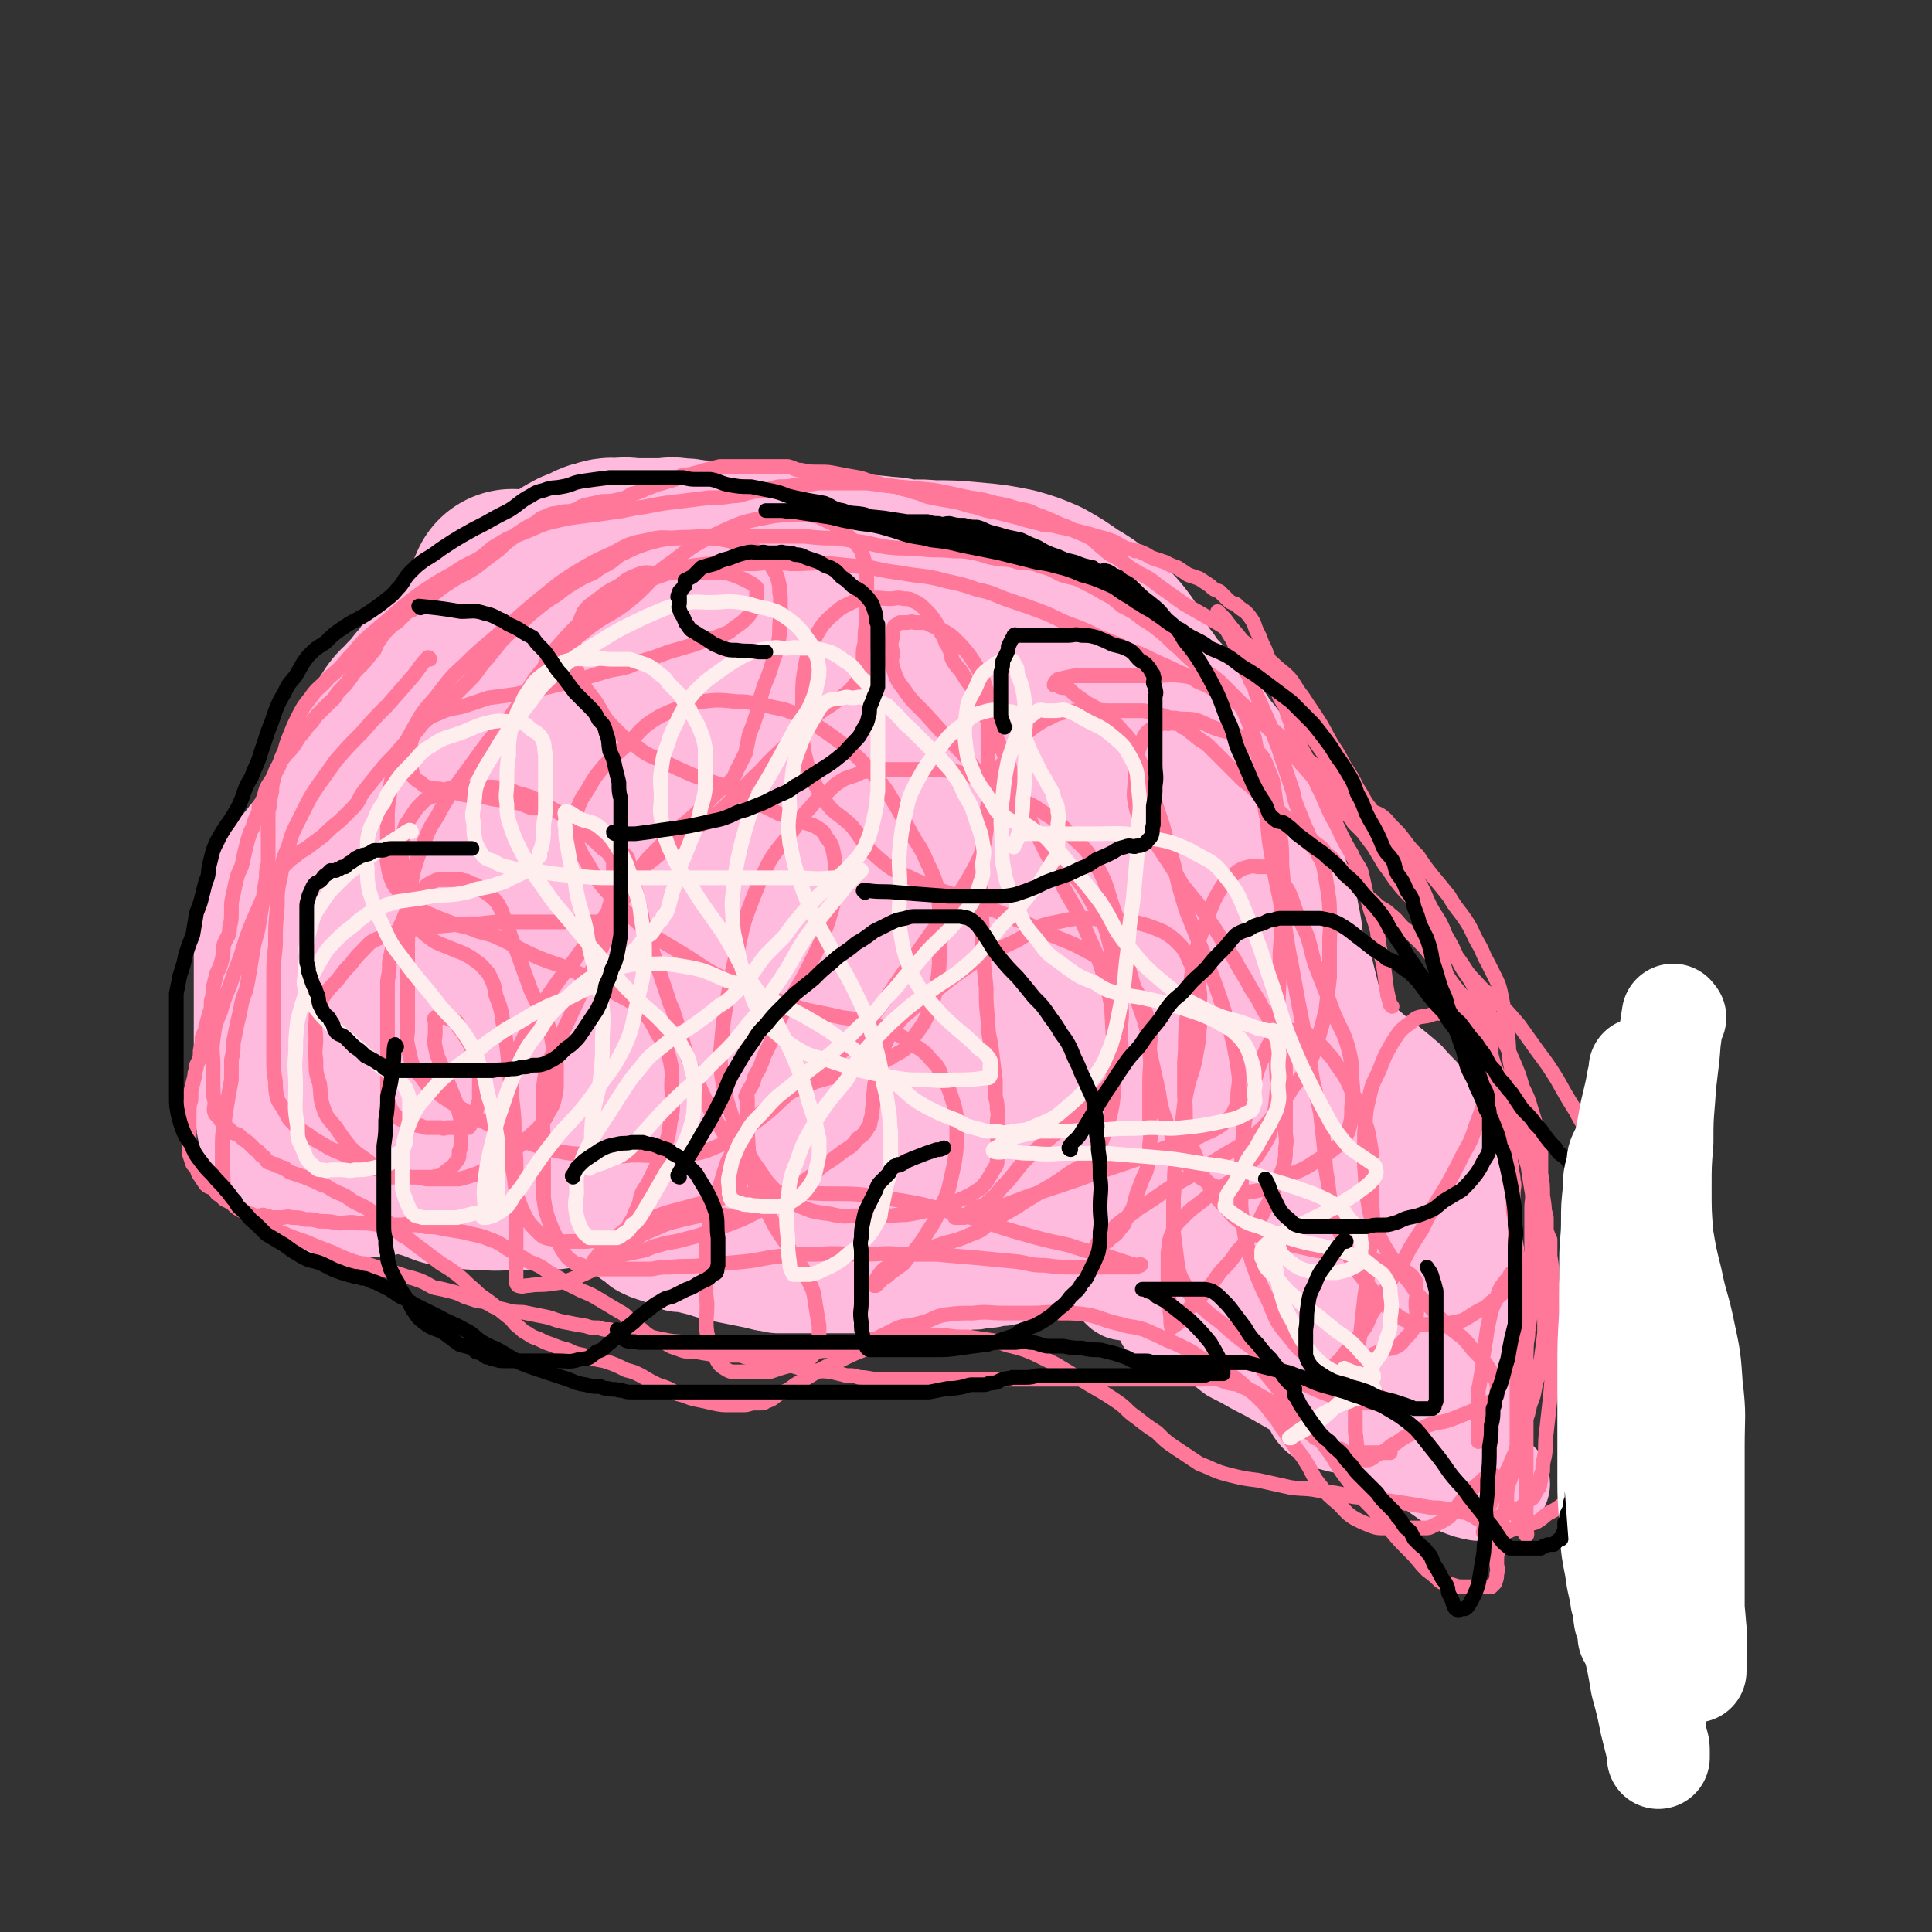
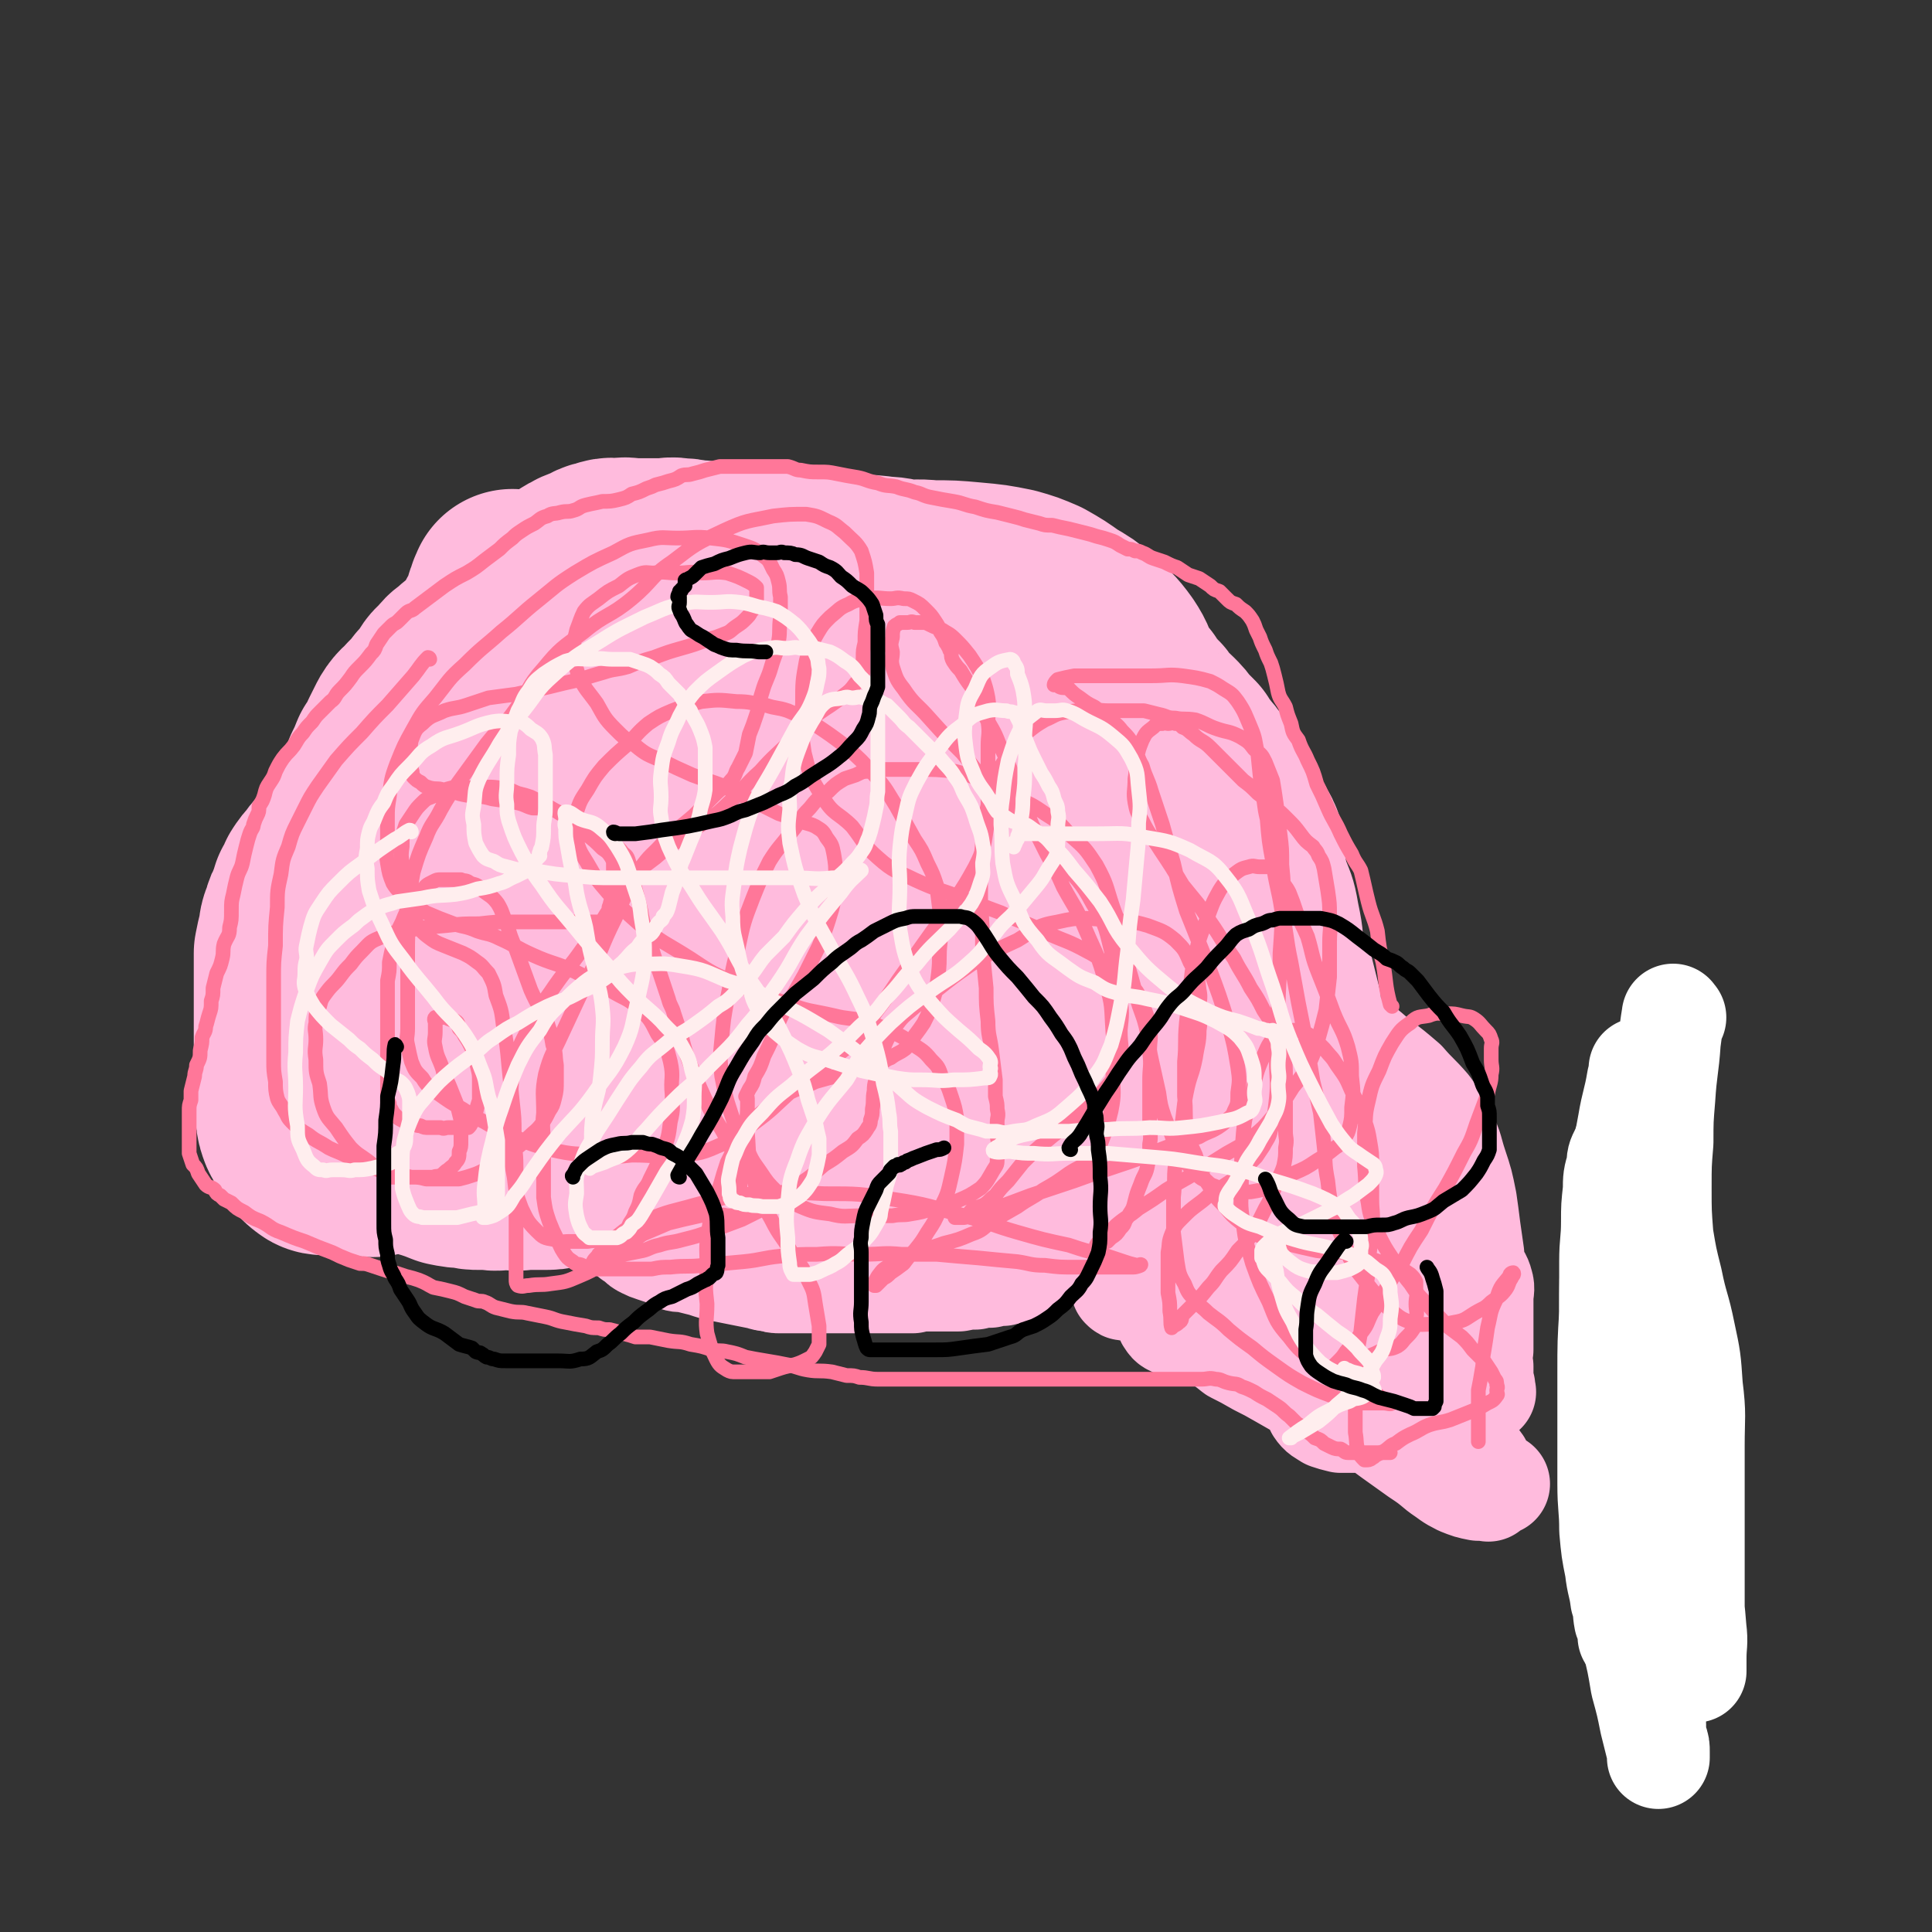
<svg xmlns="http://www.w3.org/2000/svg" viewBox="0 0 1052 1052" version="1.1">
  <rect x="0" y="0" width="1052" height="1052" fill="#333333" stroke="none" />
  <g fill="none" stroke="#FFBBDD" stroke-width="34" stroke-linecap="round" stroke-linejoin="round">
    <path d="M476,382c0,0 0,-1 -1,-1 -8,-1 -9,-1 -17,-2 -10,-1 -10,-2 -20,-3 -8,-1 -9,-1 -17,-1 -13,-1 -13,0 -25,0 -10,0 -10,-1 -21,0 -8,1 -9,2 -17,5 -9,3 -8,4 -17,8 -10,4 -10,4 -20,10 -9,5 -9,4 -18,10 -7,5 -7,5 -13,11 -4,5 -4,5 -7,10 -3,5 -3,5 -5,10 -3,5 -4,4 -6,9 -3,6 -3,6 -5,13 -2,7 -3,8 -3,16 -1,8 0,8 0,16 1,10 1,10 2,20 1,9 1,9 3,17 1,7 1,7 4,13 4,7 4,7 10,12 7,6 7,6 15,10 10,5 10,5 21,8 9,2 9,2 18,3 11,1 11,1 22,0 14,0 14,0 28,-1 13,-2 13,-3 26,-6 18,-3 18,-4 35,-7 15,-3 15,-2 30,-5 16,-4 16,-3 31,-8 12,-3 12,-3 24,-8 9,-4 9,-3 17,-9 7,-5 7,-5 12,-12 5,-5 4,-5 7,-11 3,-5 3,-5 4,-11 2,-5 2,-5 2,-10 1,-7 1,-7 0,-13 0,-5 0,-5 -1,-9 -3,-8 -3,-8 -6,-15 -3,-10 -3,-10 -7,-19 -4,-10 -4,-10 -8,-20 -4,-10 -2,-11 -7,-20 -5,-9 -5,-9 -12,-17 -7,-7 -7,-7 -16,-12 -8,-6 -8,-7 -18,-10 -12,-4 -12,-5 -25,-5 -17,-1 -17,-1 -34,1 -19,3 -19,3 -37,9 -19,5 -19,5 -37,12 -16,6 -16,7 -31,14 -16,9 -16,8 -32,17 -12,8 -12,8 -24,16 -14,9 -13,9 -26,18 -9,6 -10,5 -18,13 -7,6 -8,6 -12,14 -5,10 -4,11 -6,22 -2,14 -3,15 -2,30 0,16 -1,17 4,33 5,19 6,20 17,36 11,17 14,15 28,29 " />
  </g>
  <g fill="none" stroke="#FFBBDD" stroke-width="113" stroke-linecap="round" stroke-linejoin="round">
    <path d="M475,434c0,0 -1,0 -1,-1 0,-3 1,-3 0,-6 -1,-14 0,-14 -3,-28 -3,-9 -3,-9 -8,-18 -3,-6 -4,-6 -7,-12 -3,-5 -3,-5 -6,-9 -2,-3 -3,-3 -5,-6 -3,-3 -3,-3 -7,-6 -4,-3 -4,-3 -8,-5 -5,-3 -5,-2 -10,-4 -6,-3 -6,-3 -13,-5 -10,-2 -11,-1 -21,-1 -11,-1 -11,-1 -21,0 -10,1 -10,1 -19,4 -12,4 -12,3 -23,9 -12,5 -13,4 -23,11 -9,7 -8,8 -16,17 -9,9 -10,8 -18,18 -9,10 -10,9 -17,20 -8,11 -7,11 -13,23 -4,7 -5,7 -8,15 -3,11 -3,11 -5,23 -1,14 -1,14 0,28 0,15 -1,15 3,30 3,14 5,14 12,26 8,13 9,13 19,25 7,8 7,8 15,16 7,5 7,6 16,9 9,5 9,4 19,6 9,2 9,1 19,1 8,1 8,1 17,0 11,0 11,1 22,0 14,-1 14,-1 28,-2 15,-2 15,-2 30,-4 19,-3 19,-3 37,-7 16,-3 16,-4 32,-9 15,-4 15,-4 30,-10 11,-4 11,-3 21,-8 7,-3 7,-4 14,-8 6,-4 6,-4 11,-9 7,-6 7,-5 12,-12 8,-11 8,-11 14,-23 5,-11 5,-11 9,-23 3,-10 3,-10 5,-20 2,-8 2,-8 3,-16 1,-9 0,-9 0,-18 1,-10 1,-10 1,-20 1,-11 1,-11 0,-21 0,-10 0,-10 -1,-19 0,-7 0,-7 -2,-14 -3,-7 -2,-7 -6,-13 -5,-7 -6,-7 -12,-13 -6,-5 -6,-5 -13,-9 -7,-5 -7,-5 -14,-9 -7,-3 -7,-3 -14,-5 -10,-2 -10,-2 -21,-3 -11,-1 -11,-1 -22,-1 -9,-1 -9,0 -18,0 -11,0 -11,0 -21,0 -11,0 -11,-1 -22,0 -10,0 -10,-1 -20,0 -9,1 -9,1 -18,2 -11,2 -11,2 -22,4 -10,3 -10,3 -20,6 -7,2 -7,2 -14,4 -8,3 -8,3 -16,6 -10,4 -10,4 -19,8 -8,5 -9,4 -16,10 -7,5 -7,5 -12,12 -5,6 -5,7 -9,14 -5,8 -4,8 -9,17 -5,9 -5,9 -10,18 -4,8 -4,8 -8,16 -3,4 -3,4 -6,9 -2,4 -3,4 -5,8 -3,5 -3,5 -5,10 -2,4 -2,4 -4,9 -1,3 -1,3 -2,7 -1,5 -1,5 -2,9 0,5 -1,5 -1,9 -1,5 0,5 0,11 0,5 0,5 0,10 0,5 0,5 0,9 0,4 0,4 0,7 0,4 0,4 0,7 0,2 0,2 0,4 0,2 0,2 0,4 0,1 0,1 0,2 0,1 0,1 0,2 0,1 0,1 0,2 0,0 0,0 0,0 0,1 0,1 0,2 0,1 0,1 0,2 0,1 0,1 0,2 0,0 0,0 0,0 0,1 0,1 0,2 0,0 0,0 0,0 0,1 0,1 0,1 0,2 0,2 0,3 -1,1 -1,1 -2,3 -1,1 -1,1 -2,2 -2,2 -1,2 -3,4 -2,2 -2,2 -4,4 -1,2 -1,2 -3,4 -1,1 -1,1 -2,3 0,1 0,1 -1,2 0,1 0,1 0,2 -1,2 -1,2 -1,3 0,2 0,2 0,3 0,2 0,2 0,4 0,1 0,1 0,3 0,2 0,2 0,4 0,2 -1,2 0,4 1,2 1,2 3,4 2,3 2,3 5,5 4,3 4,4 8,6 3,2 4,2 8,3 6,2 6,2 11,4 5,1 5,1 9,1 4,1 4,1 7,1 3,0 3,0 6,0 4,1 4,0 9,0 4,0 4,1 9,0 5,0 5,0 11,0 4,0 4,0 9,-1 6,-1 6,-1 12,-2 4,-2 4,-1 8,-3 4,-2 4,-3 8,-5 5,-3 5,-3 10,-5 6,-3 6,-3 12,-6 5,-3 5,-3 11,-5 5,-3 5,-2 11,-4 5,-2 5,-2 10,-4 3,-1 3,0 6,-2 2,0 2,-1 4,-2 2,-2 2,-2 5,-4 4,-3 4,-3 8,-6 5,-3 4,-3 9,-6 5,-3 5,-3 10,-6 6,-4 6,-4 12,-7 6,-3 6,-3 12,-7 4,-2 4,-2 8,-5 4,-1 4,-1 7,-3 2,-1 2,-2 5,-3 3,-1 3,-1 7,-1 4,0 4,0 8,0 5,0 6,0 11,0 7,1 8,1 15,3 6,2 6,2 12,6 6,4 5,5 11,10 5,5 5,5 11,10 5,5 4,6 9,11 4,3 4,3 8,6 3,2 3,2 6,4 2,2 2,2 4,3 2,0 2,0 3,1 1,0 1,0 2,0 1,0 1,0 1,0 2,1 2,1 3,1 3,1 3,0 5,0 3,0 3,0 5,0 3,0 3,1 6,0 4,0 4,1 8,-1 5,-1 5,-1 10,-4 5,-5 5,-5 10,-10 5,-4 5,-5 10,-9 4,-4 4,-4 8,-8 4,-4 5,-3 9,-8 3,-3 2,-3 5,-7 2,-3 2,-3 5,-7 1,-3 2,-3 3,-6 2,-3 2,-3 3,-7 1,-5 1,-5 2,-10 1,-5 2,-5 2,-9 1,-4 1,-4 1,-9 1,-3 0,-4 0,-7 0,-5 0,-5 0,-9 0,-4 0,-4 0,-8 0,-5 0,-5 0,-10 0,-3 0,-3 0,-7 0,-2 1,-2 0,-4 -1,-3 -1,-3 -3,-6 -1,-3 -2,-3 -4,-7 -2,-3 -2,-3 -4,-7 -1,-2 -1,-2 -3,-5 -1,-3 -2,-2 -4,-5 -1,-3 -1,-3 -3,-6 -1,-2 -1,-2 -3,-5 -2,-3 -2,-2 -4,-5 -3,-3 -3,-3 -5,-7 -3,-3 -3,-3 -6,-6 -2,-3 -2,-3 -5,-6 -3,-3 -3,-2 -6,-5 -2,-2 -1,-3 -3,-5 -2,-2 -3,-2 -4,-4 -2,-2 -2,-2 -3,-4 -1,-2 -1,-2 -2,-3 -2,-2 -2,-2 -4,-4 -1,-2 -1,-2 -3,-4 -1,-2 -2,-2 -4,-4 -2,-3 -2,-3 -4,-6 -2,-4 -2,-4 -4,-7 -3,-3 -3,-3 -6,-6 -4,-4 -4,-4 -8,-7 -5,-3 -5,-3 -11,-5 -5,-3 -5,-2 -10,-4 -4,-2 -3,-3 -7,-4 -7,-2 -7,-2 -14,-3 -8,-2 -8,-3 -16,-4 -9,-1 -9,-1 -17,-1 -6,0 -6,0 -12,0 -7,-1 -7,-2 -13,-2 -7,-1 -7,-1 -15,-1 -7,-1 -7,-1 -14,-1 -4,-1 -4,-1 -9,-1 -3,-1 -3,0 -6,0 -2,-1 -2,-1 -3,-1 -2,-1 -2,0 -3,0 -1,0 -1,0 -2,0 -1,0 -1,0 -2,0 -1,0 -1,0 -2,0 -1,0 -1,0 -2,0 -2,0 -2,0 -4,0 -3,-1 -3,0 -6,-1 -5,-1 -5,-2 -10,-2 -4,-1 -4,0 -7,0 -5,-1 -5,-1 -10,-1 -5,-1 -5,-1 -9,-1 -4,-1 -4,-1 -8,-1 -4,-1 -4,0 -7,0 -3,0 -3,0 -6,0 -2,0 -2,0 -4,0 -2,0 -2,0 -3,0 -2,0 -2,0 -4,0 -4,0 -4,-1 -7,0 -5,0 -5,-1 -9,1 -3,0 -3,1 -7,3 -4,1 -4,1 -9,4 -3,2 -3,2 -7,5 -3,2 -3,2 -5,4 -3,2 -3,2 -5,4 -2,2 -2,2 -4,5 -2,2 -2,2 -3,5 -1,2 -2,1 -3,4 -1,2 0,3 -1,6 -1,2 -2,2 -3,5 -1,3 0,3 -1,6 -1,4 0,4 -1,8 -1,3 -1,3 -2,6 0,4 0,4 -1,7 0,4 0,4 -1,7 -1,3 -2,3 -3,6 -1,3 -1,3 -2,5 0,2 0,2 -1,4 -1,3 -1,3 -2,5 -2,3 -2,3 -3,6 -2,3 -2,2 -4,5 -2,3 -2,3 -4,6 -2,4 -1,4 -3,7 -3,4 -3,4 -6,7 -3,4 -3,4 -6,7 -2,2 -2,1 -4,3 -4,3 -4,3 -7,7 -4,5 -4,4 -7,10 -4,5 -3,5 -6,10 -2,4 -3,4 -4,8 -2,3 -2,3 -3,7 -1,4 -1,4 -2,8 -1,4 -1,4 -2,9 0,4 0,4 0,8 -1,3 -1,3 -1,7 0,2 0,2 0,5 0,3 0,3 0,5 0,3 0,3 0,6 0,2 0,2 0,5 0,3 0,3 0,6 0,3 0,3 0,6 0,3 0,3 0,5 0,3 0,3 0,5 0,2 0,2 0,4 0,3 0,3 0,5 0,2 0,2 0,4 0,2 0,2 0,4 0,3 0,3 0,5 0,3 0,3 0,5 0,3 0,3 0,5 0,3 0,3 0,5 0,3 0,3 0,5 0,1 0,1 0,2 0,1 0,1 0,2 0,0 0,0 0,1 0,1 0,1 0,2 0,1 0,1 0,2 0,1 0,1 0,2 0,1 0,1 0,1 0,2 0,2 0,3 0,1 0,1 0,2 0,1 0,1 0,2 -1,1 -1,1 -2,2 0,1 0,1 -1,1 -1,0 -1,0 -2,-1 -1,0 -1,0 -2,0 -3,0 -3,0 -5,0 -2,0 -2,0 -3,0 -3,0 -3,0 -5,0 -2,0 -2,1 -4,0 -2,0 -2,0 -4,0 -2,0 -3,0 -4,-1 -3,-2 -2,-2 -4,-5 -2,-1 -2,-1 -3,-3 -1,-3 -2,-3 -3,-6 -1,-3 -1,-3 -1,-7 -1,-4 -1,-4 -1,-8 0,-5 0,-5 0,-10 0,-4 0,-4 0,-9 0,-5 0,-5 0,-10 0,-4 0,-4 0,-8 0,-5 0,-5 0,-9 0,-5 0,-5 0,-10 0,-5 0,-5 0,-11 0,-6 0,-6 0,-11 1,-5 1,-5 2,-9 1,-4 0,-4 2,-8 1,-4 1,-4 3,-7 1,-4 1,-4 2,-7 2,-3 2,-3 3,-6 2,-3 2,-3 4,-5 2,-3 2,-3 4,-5 2,-2 2,-3 4,-5 2,-2 2,-2 4,-3 1,-1 1,-1 3,-3 1,-1 1,0 2,-2 1,-1 1,-1 1,-3 1,-1 1,-1 2,-3 1,-3 1,-3 2,-5 1,-3 1,-3 2,-6 1,-3 1,-3 2,-5 2,-3 2,-3 3,-6 2,-4 2,-4 3,-8 2,-4 2,-4 4,-9 3,-4 3,-4 5,-9 2,-4 2,-4 4,-8 3,-5 4,-4 7,-8 4,-4 4,-4 7,-8 3,-3 3,-3 5,-6 2,-3 2,-4 5,-6 3,-4 3,-4 6,-6 4,-4 5,-4 8,-7 3,-2 3,-2 5,-4 2,-3 2,-3 3,-6 2,-4 2,-4 4,-7 1,-3 1,-3 3,-6 1,-3 0,-3 1,-5 1,-2 1,-2 1,-3 1,-1 1,-3 1,-2 0,3 0,4 0,8 0,6 0,6 -1,12 0,6 1,6 -1,12 -2,7 -4,6 -7,13 -3,7 -3,7 -6,13 -5,8 -5,8 -9,16 -4,7 -4,7 -8,14 -3,6 -3,7 -6,13 -3,7 -3,7 -5,14 -2,4 -2,4 -4,9 -2,6 -2,6 -3,13 -2,8 -2,8 -3,17 -1,9 0,9 -1,18 0,10 -1,10 0,19 0,8 0,9 3,16 3,8 3,8 8,14 5,7 5,7 11,13 5,5 6,5 12,10 4,4 4,4 9,8 5,4 5,4 10,7 7,3 7,3 14,6 7,2 7,2 14,4 6,1 6,0 13,1 3,1 3,1 7,1 1,1 1,0 3,0 1,0 1,1 3,0 2,0 2,0 4,-1 4,-2 4,-2 7,-6 4,-5 4,-5 7,-11 4,-8 4,-8 7,-16 5,-12 4,-12 8,-25 4,-14 4,-14 8,-29 4,-12 4,-12 6,-24 2,-9 2,-9 4,-18 1,-7 1,-7 1,-14 0,-6 0,-6 -1,-12 -1,-5 -1,-5 -4,-10 -2,-5 -2,-5 -5,-9 -3,-3 -3,-4 -6,-6 -3,-3 -3,-2 -6,-4 -2,-1 -2,-1 -4,-2 -1,0 -1,0 -3,0 -1,0 -1,-1 -3,0 -3,1 -3,1 -6,3 -7,6 -7,6 -13,14 -6,8 -6,8 -10,18 -6,12 -6,12 -9,25 -3,16 -2,16 -3,32 -1,15 -2,16 0,31 1,11 1,12 4,22 3,9 4,9 9,17 3,5 3,5 6,10 3,4 3,5 6,8 3,3 3,3 6,5 3,1 4,1 7,1 6,0 6,2 12,0 9,-3 9,-4 17,-9 8,-6 9,-6 15,-14 7,-10 7,-11 12,-22 6,-14 5,-14 11,-29 6,-16 6,-16 11,-31 5,-13 6,-13 10,-26 4,-13 3,-13 6,-25 2,-10 1,-10 3,-20 0,-6 0,-6 1,-12 0,-3 0,-4 0,-7 0,0 0,0 0,1 -2,7 -2,7 -3,15 -1,11 0,11 0,23 0,12 -1,12 0,23 2,14 2,15 6,28 4,14 5,14 11,28 5,10 5,10 11,19 4,7 4,8 11,12 7,6 8,5 17,8 9,3 9,3 18,3 6,1 7,1 13,-1 7,-2 8,-1 13,-6 10,-7 10,-8 18,-18 9,-12 9,-12 15,-25 6,-11 6,-12 9,-24 2,-10 1,-11 1,-22 1,-11 1,-11 -1,-22 -1,-8 -2,-8 -5,-16 -3,-5 -3,-5 -7,-9 -2,-3 -2,-3 -5,-6 -1,-1 -2,-1 -3,-2 -1,0 -1,0 -1,0 -2,0 -2,0 -3,0 -3,4 -3,4 -5,8 -4,8 -4,8 -5,16 -2,7 -1,7 -2,15 0,10 0,10 1,20 1,11 1,11 3,22 3,12 3,12 7,23 3,8 3,8 6,16 2,5 2,5 5,9 2,3 2,3 4,5 1,1 1,1 2,1 0,0 1,1 1,0 0,-7 0,-7 -1,-14 0,-11 1,-11 0,-22 -1,-9 -2,-9 -4,-18 -2,-7 -2,-7 -5,-13 -2,-4 -2,-4 -5,-8 -1,-2 -2,-1 -3,-3 -1,-1 -1,-2 -1,-2 0,0 0,1 -1,1 -1,0 -1,-1 -2,0 -2,2 -3,3 -5,6 -2,4 -2,4 -3,9 -1,6 -1,6 -2,12 0,7 0,7 0,14 0,5 0,5 0,11 0,3 0,3 0,7 1,3 1,3 2,5 1,2 1,2 2,3 1,1 1,2 2,3 1,1 2,0 3,0 2,0 2,0 3,0 3,0 3,0 6,0 1,0 1,0 2,0 " />
  </g>
  <g fill="none" stroke="#FFBBDD" stroke-width="56" stroke-linecap="round" stroke-linejoin="round">
    <path d="M605,574c0,0 -2,-1 -1,-1 11,5 12,5 24,11 12,6 13,5 25,12 11,7 11,7 22,15 10,8 10,8 20,17 10,10 9,10 18,20 8,9 8,9 15,18 7,8 7,8 14,16 4,5 5,4 10,9 4,4 3,4 7,8 3,3 3,3 6,6 2,2 2,3 4,6 2,3 2,3 3,6 1,4 1,4 2,7 1,5 1,5 1,10 1,4 0,4 0,8 0,4 0,4 0,8 0,3 0,3 0,6 0,2 0,2 0,4 0,1 0,1 0,2 0,1 1,1 0,1 0,0 -1,0 -1,0 -3,-3 -3,-3 -6,-6 -3,-5 -3,-5 -6,-10 -3,-7 -3,-8 -6,-15 -3,-6 -3,-6 -5,-13 -3,-6 -3,-6 -6,-12 -3,-6 -3,-6 -6,-12 -3,-7 -3,-7 -7,-13 -3,-7 -3,-7 -7,-14 -3,-7 -3,-7 -6,-14 -3,-7 -3,-7 -7,-14 -4,-6 -4,-6 -8,-13 -4,-6 -5,-6 -9,-13 -4,-6 -4,-6 -8,-13 -4,-7 -4,-7 -8,-14 -5,-6 -5,-6 -10,-13 -5,-5 -5,-5 -9,-11 -5,-5 -5,-5 -9,-11 -4,-5 -4,-5 -8,-10 -3,-4 -3,-4 -6,-8 -3,-4 -3,-4 -6,-8 -1,-2 -1,-2 -3,-4 0,-1 0,-1 0,-1 5,-1 5,0 10,0 6,1 6,0 12,2 7,1 7,2 14,5 7,3 7,4 14,8 9,4 9,4 17,8 10,6 9,6 19,11 9,5 9,5 19,10 9,5 9,5 17,12 8,6 8,6 15,12 6,7 7,7 13,14 5,7 5,7 9,15 4,8 3,8 6,17 3,9 3,9 5,19 1,7 1,7 2,15 1,7 1,7 2,14 0,6 0,6 1,12 0,8 0,8 1,15 0,7 1,7 1,14 1,6 0,6 1,11 0,5 0,5 1,9 0,4 0,4 0,7 0,2 0,2 1,4 0,1 0,1 0,2 0,1 1,1 0,1 -2,0 -4,0 -6,-2 -6,-6 -6,-6 -10,-12 -6,-9 -6,-10 -11,-20 -4,-9 -4,-9 -8,-19 -4,-9 -4,-10 -7,-20 -4,-10 -4,-10 -7,-21 -4,-10 -3,-10 -6,-20 -3,-9 -3,-10 -6,-19 -3,-9 -3,-10 -7,-19 -3,-8 -4,-8 -8,-16 -4,-8 -4,-8 -9,-16 -4,-6 -4,-5 -8,-11 -4,-6 -4,-6 -8,-12 -3,-5 -3,-5 -7,-10 -3,-4 -3,-4 -6,-9 -2,-3 -2,-4 -5,-7 -1,-3 -1,-3 -3,-5 -1,-1 -1,-1 -2,-2 0,0 -1,0 -1,0 0,5 0,6 2,12 3,8 3,8 7,15 5,10 6,10 12,19 7,10 7,10 15,20 8,11 9,11 17,21 9,10 10,10 19,21 9,10 9,11 17,22 8,9 8,9 16,19 5,7 5,7 9,14 3,5 3,5 6,10 2,4 3,4 4,8 1,3 0,4 0,8 0,4 0,4 0,8 0,4 0,4 0,7 0,3 0,3 0,5 0,3 0,3 0,5 0,1 0,2 0,3 -1,2 -1,2 -2,4 -1,1 -1,1 -2,1 -2,1 -2,1 -4,1 -4,0 -4,0 -7,-1 -5,-1 -6,0 -9,-3 -5,-4 -5,-5 -9,-10 -4,-7 -4,-7 -8,-14 -5,-8 -5,-8 -8,-16 -4,-9 -4,-9 -7,-19 -3,-9 -2,-10 -5,-19 -2,-8 -2,-8 -5,-15 -2,-6 -2,-6 -4,-12 -2,-4 -2,-4 -3,-8 -1,-3 -1,-3 -2,-5 0,-1 0,-2 0,-3 " />
    <path d="M654,582c0,0 -1,-2 -1,-1 -5,5 -5,5 -9,11 -6,8 -6,8 -11,17 -6,9 -6,9 -10,19 -4,12 -4,12 -7,23 -2,9 -3,9 -4,18 -1,7 0,8 -1,15 0,3 0,3 0,7 0,3 0,3 0,5 0,2 0,2 0,4 0,1 0,1 0,1 1,1 1,1 2,1 1,0 1,0 3,0 3,0 3,0 6,0 5,-1 5,-1 10,-4 7,-4 7,-5 13,-11 8,-6 8,-5 15,-12 8,-7 7,-8 14,-16 7,-8 7,-8 14,-17 7,-10 7,-10 13,-20 6,-9 6,-9 11,-19 4,-9 4,-9 7,-17 2,-7 2,-7 4,-13 1,-5 0,-5 0,-9 0,-3 0,-3 0,-6 0,-2 1,-2 0,-4 -2,-1 -3,-1 -5,-1 -5,-1 -6,-2 -10,0 -8,2 -9,2 -16,7 -8,6 -7,8 -14,15 -7,8 -8,8 -14,17 -6,10 -6,10 -11,21 -5,11 -5,11 -9,22 -3,12 -3,13 -5,25 -2,11 -2,11 -3,23 -1,7 0,7 -1,15 0,5 0,5 0,11 0,3 0,3 0,6 0,2 0,3 1,4 1,2 2,2 4,3 3,2 4,1 8,2 5,0 6,1 11,-1 6,-1 6,-2 12,-5 7,-5 8,-5 14,-11 7,-7 7,-7 13,-14 7,-8 7,-8 13,-16 6,-8 6,-8 11,-17 5,-7 6,-7 10,-14 2,-5 1,-5 3,-11 0,-2 0,-3 0,-5 0,-2 1,-2 0,-3 0,-2 0,-3 -1,-4 -1,-2 -2,-2 -3,-3 -3,0 -3,0 -6,0 -3,0 -3,0 -6,0 -4,1 -5,0 -8,2 -5,3 -6,4 -9,9 -5,6 -5,6 -8,13 -4,7 -5,7 -8,14 -3,7 -2,7 -4,14 -2,5 -3,5 -4,11 -1,4 -1,4 -2,8 0,4 0,4 0,7 0,4 0,4 0,8 1,4 0,4 2,8 2,4 2,5 6,8 3,3 3,3 7,6 3,2 3,2 7,4 3,1 3,1 7,2 3,0 3,0 6,0 1,0 1,0 3,0 1,0 1,0 3,0 1,0 1,-1 2,0 0,1 0,2 -1,3 0,3 -1,3 -2,7 0,2 0,3 0,6 0,3 -1,3 -1,6 0,2 0,2 0,5 1,3 1,3 2,6 2,3 3,3 6,5 3,1 3,1 7,2 3,0 3,0 7,0 4,0 4,0 8,0 5,-1 6,0 10,-2 5,-2 5,-3 8,-5 4,-3 4,-3 7,-5 2,-3 2,-3 4,-6 2,-3 2,-4 3,-7 0,-2 0,-2 0,-5 0,-1 0,-2 0,-2 0,2 0,3 0,6 0,4 0,4 0,7 0,5 0,5 0,9 0,4 0,4 0,8 0,3 0,3 0,6 0,3 0,3 1,6 0,2 0,2 1,4 0,1 0,2 1,2 1,1 1,1 2,1 1,1 2,1 3,1 2,0 2,0 3,0 2,0 2,0 4,0 2,0 2,0 4,0 1,-1 1,-2 2,-3 1,-1 1,-1 1,-3 1,-1 0,-1 0,-2 0,0 0,-1 0,-1 1,4 1,5 3,8 2,4 2,3 4,6 1,3 1,3 3,5 1,2 1,2 3,4 0,0 0,0 1,1 0,0 0,1 1,1 0,0 0,0 1,0 0,0 1,0 1,0 -2,0 -2,0 -4,0 -1,0 -2,0 -2,0 -1,0 0,1 0,1 0,1 0,1 0,2 0,0 1,1 0,0 -2,0 -3,0 -5,0 -5,-1 -5,-1 -10,-3 -6,-3 -5,-3 -11,-7 -6,-5 -6,-5 -12,-9 -7,-5 -7,-5 -14,-10 -7,-5 -6,-5 -14,-9 -8,-4 -8,-4 -16,-8 -8,-4 -8,-3 -16,-7 -7,-4 -7,-4 -14,-8 -7,-4 -7,-4 -13,-7 -7,-4 -7,-4 -13,-7 -5,-4 -5,-4 -10,-7 -4,-3 -4,-3 -8,-6 -3,-2 -3,-2 -5,-4 -2,-2 -2,-2 -4,-4 -2,-2 -2,-3 -3,-5 -2,-2 -3,-1 -4,-4 -3,-2 -2,-2 -4,-5 -3,-3 -3,-3 -6,-7 -3,-3 -3,-3 -6,-6 -4,-3 -3,-4 -7,-7 -4,-3 -4,-3 -9,-6 -4,-3 -4,-3 -9,-5 -5,-2 -5,-2 -9,-3 -5,-2 -5,-2 -9,-4 -3,-1 -3,-1 -7,-2 -3,-1 -3,0 -6,-1 -2,-1 -2,-2 -4,-2 -2,-1 -2,-1 -4,-1 -2,-1 -2,-1 -3,-1 -2,-1 -2,-1 -4,-1 -2,0 -2,-1 -4,-1 -4,0 -4,0 -8,0 -5,-1 -5,0 -10,0 -5,0 -5,0 -9,0 -4,0 -4,0 -7,0 -4,0 -4,0 -7,0 -3,0 -3,0 -5,0 -3,0 -3,0 -6,0 -2,0 -2,0 -5,0 -3,0 -3,0 -6,0 -3,0 -3,-1 -7,0 -6,0 -6,0 -11,1 -6,0 -6,0 -12,0 -4,0 -4,0 -9,0 -5,0 -5,0 -9,0 -4,0 -4,0 -7,0 -2,0 -2,0 -5,0 -2,0 -2,0 -3,0 -2,0 -2,0 -4,0 -2,0 -2,0 -4,0 -4,-1 -4,0 -8,-1 -6,-1 -6,-1 -11,-2 -6,-1 -6,-1 -11,-3 -5,-2 -5,-3 -9,-5 -4,-2 -4,-2 -8,-4 -2,-2 -2,-2 -4,-4 -2,-1 -2,-1 -3,-2 -1,-2 -1,-2 -2,-5 -1,-6 -2,-6 0,-12 3,-16 4,-16 9,-31 2,-6 2,-5 5,-11 " />
    <path d="M620,661c0,0 0,-1 -1,-1 -5,2 -5,3 -10,6 -5,3 -5,2 -10,5 -4,2 -4,2 -9,4 -3,2 -2,3 -6,5 -2,1 -2,1 -5,2 -3,1 -3,0 -5,1 -2,1 -2,2 -4,3 -2,1 -2,1 -4,2 -3,1 -3,1 -6,2 -2,0 -2,0 -4,1 -3,0 -3,1 -5,2 -2,0 -2,0 -5,1 -3,0 -3,0 -7,1 -4,0 -4,0 -8,1 -4,0 -4,0 -9,1 -4,0 -4,0 -8,0 -4,0 -4,0 -8,0 -5,0 -5,0 -9,1 -3,0 -3,0 -6,0 -2,0 -2,0 -4,0 -3,0 -3,0 -5,0 -3,0 -3,0 -6,0 -3,0 -3,0 -7,0 -3,0 -3,0 -6,0 -3,0 -3,0 -6,0 -3,0 -3,0 -6,0 -3,0 -3,0 -6,0 -4,0 -4,0 -7,0 -3,0 -3,0 -6,0 -4,0 -4,0 -7,0 -3,0 -3,0 -5,-1 -3,0 -3,0 -6,-1 -5,-1 -5,-1 -10,-2 -5,-1 -5,-1 -10,-2 -5,-1 -5,-1 -11,-3 -4,-1 -4,-1 -8,-2 -4,-1 -4,0 -7,-1 -3,-1 -3,-2 -6,-3 -3,-1 -3,-1 -6,-2 -3,-1 -3,-1 -5,-2 -2,-1 -2,-1 -4,-3 -1,-1 -1,-1 -3,-2 -2,-2 -2,-2 -4,-4 -2,-1 -2,-1 -5,-2 -1,-1 -1,-1 -3,-2 -1,-1 -1,-1 -3,-3 -1,-2 -2,-1 -3,-4 -2,-6 -2,-7 -1,-13 2,-13 3,-13 6,-26 " />
    <path d="M689,472c0,-1 -1,-2 -1,-1 1,2 3,2 5,5 8,12 8,12 15,25 4,8 4,8 7,16 2,6 3,6 5,12 1,4 1,4 2,8 1,4 1,4 2,8 0,3 0,3 1,7 1,4 1,4 2,9 2,4 2,4 4,9 2,5 2,6 4,11 3,5 2,6 6,10 3,5 4,4 7,8 " />
    <path d="M705,473c0,-1 -1,-2 -1,-1 0,0 1,1 1,2 4,11 5,11 7,23 3,14 2,14 3,28 0,14 0,14 0,27 0,12 0,12 0,24 0,8 0,8 0,16 1,4 1,4 1,8 " />
  </g>
  <g fill="none" stroke="#FF7799" stroke-width="8" stroke-linecap="round" stroke-linejoin="round">
    <path d="M758,548c0,0 -1,-1 -1,-1 -3,-11 -2,-12 -4,-23 -2,-8 -2,-8 -3,-17 -2,-8 -3,-8 -5,-16 -2,-8 -2,-9 -4,-17 -2,-4 -3,-4 -5,-9 -3,-5 -3,-5 -6,-11 -3,-7 -4,-7 -7,-14 -3,-7 -3,-7 -6,-13 -2,-7 -2,-7 -5,-13 -2,-5 -3,-5 -5,-11 -3,-4 -3,-4 -4,-9 -2,-5 -2,-5 -3,-9 -2,-4 -3,-4 -4,-8 -1,-5 -1,-5 -2,-9 -1,-4 -1,-4 -2,-7 -2,-4 -2,-4 -3,-7 -2,-4 -2,-4 -3,-7 -1,-2 -1,-2 -2,-4 -1,-3 -1,-3 -2,-5 -2,-3 -2,-3 -4,-5 -3,-2 -3,-2 -5,-4 -3,-1 -3,-1 -5,-3 -2,-2 -2,-2 -4,-4 -3,-1 -3,-1 -5,-3 -3,-2 -3,-2 -6,-4 -3,-1 -3,-1 -6,-2 -3,-2 -3,-2 -6,-4 -3,-1 -3,-1 -7,-3 -3,-1 -3,-1 -6,-2 -3,-1 -3,-2 -6,-3 -2,-1 -2,-1 -4,-1 -2,-1 -2,-1 -4,-1 -2,-1 -2,-1 -4,-2 -3,-2 -3,-2 -6,-3 -3,-1 -3,-1 -7,-2 -3,-1 -3,-1 -7,-2 -4,-1 -4,-1 -8,-2 -5,-1 -5,-1 -9,-2 -4,0 -4,0 -7,-1 -4,-1 -4,-1 -8,-2 -3,-1 -3,-1 -7,-2 -4,-1 -4,-1 -8,-2 -6,-1 -6,-1 -12,-3 -6,-1 -6,-2 -12,-3 -6,-1 -6,-1 -11,-2 -6,-1 -5,-2 -10,-3 -5,-2 -5,-1 -10,-3 -5,-1 -5,0 -10,-2 -6,-1 -6,-2 -11,-3 -6,-1 -6,-1 -11,-2 -5,-1 -5,-1 -10,-1 -5,0 -5,0 -10,-1 -3,0 -3,-1 -7,-2 -2,0 -2,0 -5,0 -3,0 -3,0 -6,0 -3,0 -3,0 -6,0 -5,0 -5,0 -10,0 -5,0 -5,0 -10,0 -4,1 -4,1 -8,2 -3,1 -3,1 -7,2 -3,1 -3,0 -6,1 -3,2 -3,2 -7,3 -3,1 -3,1 -7,2 -2,1 -2,1 -5,2 -4,2 -4,2 -8,3 -3,2 -3,2 -7,3 -4,1 -5,1 -9,1 -4,1 -5,1 -9,2 -4,1 -3,2 -7,3 -3,1 -3,0 -7,1 -3,1 -4,0 -7,2 -4,1 -4,2 -7,4 -4,2 -4,2 -7,4 -3,2 -3,2 -5,4 -4,3 -4,3 -7,6 -4,3 -4,3 -8,6 -5,4 -5,4 -10,7 -6,3 -6,3 -12,7 -4,3 -4,3 -8,6 -4,3 -4,3 -8,6 -2,2 -3,1 -5,3 -2,2 -2,2 -4,4 -2,2 -2,1 -4,3 -2,2 -2,2 -4,4 -2,3 -2,3 -4,6 -1,3 -1,3 -3,5 -3,4 -3,4 -6,7 -3,3 -3,3 -5,6 -3,4 -3,4 -6,7 -3,3 -2,4 -5,6 -3,3 -3,3 -6,6 -2,2 -2,2 -4,5 -3,3 -3,3 -5,6 -3,3 -3,4 -5,7 -3,4 -3,3 -6,7 -2,3 -2,3 -4,7 -1,3 -1,3 -3,6 -2,3 -2,3 -3,7 -1,3 -1,3 -3,6 0,3 0,3 -1,5 -1,2 -1,2 -2,5 0,2 -1,2 -2,5 -1,3 -1,3 -2,7 -1,4 -1,4 -2,9 -1,4 -2,4 -3,8 -1,4 -1,4 -2,9 -1,4 -1,4 -1,9 0,5 0,5 -1,9 0,5 -1,4 -3,9 -1,4 0,4 -1,8 -1,4 -1,4 -3,8 -1,4 -1,4 -2,8 0,4 0,4 -1,7 0,4 0,4 -1,7 -1,3 -1,4 -2,7 0,3 -1,3 -2,6 0,3 0,3 -1,7 0,4 0,4 -2,8 0,3 -1,3 -1,6 -1,4 -1,4 -2,8 0,2 0,2 0,5 -1,3 -1,3 -1,6 0,2 0,2 0,4 0,2 0,2 0,4 0,1 0,1 0,3 0,1 0,1 0,3 0,1 0,1 0,3 0,3 0,3 0,6 1,3 1,3 2,6 2,2 2,2 3,5 2,3 2,3 4,6 2,2 3,1 5,3 1,2 1,2 3,3 1,1 1,1 2,2 2,1 2,1 4,2 3,3 3,3 7,5 4,3 4,3 9,5 6,3 5,4 11,6 7,3 7,3 13,5 7,3 7,3 15,6 4,2 4,2 9,4 3,1 3,1 6,2 3,0 3,0 6,1 3,1 3,1 6,2 3,1 3,1 7,2 3,1 3,1 6,2 4,1 4,1 7,2 5,2 4,2 8,4 5,1 5,1 9,2 4,1 4,1 8,3 3,1 3,1 6,2 2,1 3,0 5,1 3,1 3,2 6,3 4,1 4,1 8,2 5,1 5,0 9,1 5,1 5,1 10,2 5,1 5,2 11,3 5,1 5,1 11,2 3,1 3,1 7,1 3,1 3,1 6,1 4,1 4,1 7,2 4,1 4,1 7,2 4,0 4,0 8,0 5,1 5,1 10,2 6,1 6,0 12,2 6,1 6,1 12,3 4,1 4,0 8,1 5,1 5,1 10,3 5,1 5,1 11,2 6,1 6,1 11,2 6,1 6,2 12,3 6,1 6,0 13,1 4,1 4,1 8,2 4,0 4,0 7,1 5,0 5,1 10,1 4,0 4,0 9,0 4,0 4,0 8,0 5,0 5,0 9,0 5,0 5,0 9,0 4,0 4,0 8,0 3,0 3,0 6,0 2,0 2,0 5,0 3,0 3,0 6,0 3,0 3,0 7,0 3,0 3,0 6,0 3,0 3,0 7,0 3,0 3,0 6,0 3,0 3,0 7,0 4,0 4,0 8,0 4,0 4,0 8,0 4,0 4,0 7,0 3,0 3,0 7,0 3,0 3,0 6,0 4,0 4,0 8,0 3,0 3,0 6,0 4,0 4,0 8,0 4,0 4,0 8,0 4,0 4,0 8,0 5,0 5,0 9,0 4,0 4,-1 8,0 3,0 3,1 7,2 4,1 4,0 7,2 3,1 3,1 7,3 3,2 3,2 7,4 3,2 3,2 6,4 3,2 3,3 6,5 2,2 2,2 4,4 3,2 3,2 5,4 3,2 3,2 5,4 3,1 3,1 5,3 2,1 2,1 4,2 2,1 3,1 5,1 2,1 2,2 4,2 3,0 3,0 7,0 4,0 4,0 8,0 4,0 4,0 8,0 " />
-     <path d="M685,742c0,0 -1,-1 -1,-1 0,1 1,2 2,3 9,11 9,11 19,23 8,10 8,10 16,20 7,9 6,10 13,19 6,8 6,8 13,15 5,6 5,6 10,12 5,6 5,6 11,12 5,5 4,5 9,10 4,3 4,3 7,6 3,2 4,1 7,2 3,1 3,1 6,1 2,0 2,0 4,0 2,0 2,0 4,0 1,0 1,0 3,0 1,0 1,0 2,0 0,0 0,0 1,0 1,0 1,0 1,0 1,-1 1,-1 2,-2 1,-3 1,-3 1,-5 1,-3 0,-3 0,-6 0,-4 0,-4 1,-7 0,-3 0,-3 0,-7 1,-4 1,-4 2,-8 0,-4 1,-4 2,-8 1,-6 0,-6 1,-12 2,-5 2,-5 3,-10 1,-6 1,-6 2,-12 0,-4 0,-4 0,-8 0,-5 0,-5 0,-9 0,-4 0,-4 0,-8 0,-4 0,-4 0,-8 0,-5 0,-5 0,-9 0,-6 0,-6 0,-12 0,-6 0,-6 0,-12 0,-6 0,-6 0,-12 0,-5 0,-5 0,-11 0,-5 0,-5 0,-11 0,-5 0,-5 -1,-11 0,-5 0,-5 0,-10 0,-4 -1,-4 -1,-8 0,-4 0,-4 0,-8 0,-4 1,-4 0,-7 0,-4 -1,-4 -1,-8 -1,-5 0,-5 -1,-9 -1,-5 -1,-5 -2,-9 0,-5 -1,-5 -1,-9 -1,-5 0,-5 -1,-10 -1,-6 -1,-6 -2,-11 -1,-5 -2,-5 -3,-9 -2,-6 -1,-7 -4,-12 -2,-6 -2,-6 -5,-12 -3,-4 -3,-4 -6,-9 -2,-4 -3,-4 -6,-8 -3,-4 -3,-4 -6,-9 -3,-4 -3,-4 -7,-8 -3,-4 -3,-4 -7,-8 -4,-4 -4,-4 -8,-7 -3,-3 -3,-4 -7,-7 -3,-3 -3,-2 -7,-5 -3,-3 -3,-3 -6,-5 -2,-3 -2,-3 -4,-5 -3,-3 -3,-2 -5,-4 -2,-2 -2,-3 -3,-5 -2,-1 -2,-1 -4,-3 -2,-2 -1,-2 -3,-4 -1,-1 -2,-1 -3,-2 -1,-1 -1,-2 -2,-3 -2,-2 -3,-2 -5,-4 -3,-3 -2,-4 -4,-7 -2,-5 -2,-5 -4,-10 -2,-5 -2,-5 -3,-10 -2,-6 -2,-6 -4,-12 -2,-6 -2,-6 -4,-12 -2,-5 -2,-5 -4,-11 -2,-5 -2,-5 -4,-9 -2,-5 -2,-5 -4,-9 -1,-4 -1,-4 -3,-7 -1,-3 -1,-3 -3,-6 -1,-3 -1,-3 -2,-6 -2,-3 -2,-3 -3,-6 -1,-3 -1,-3 -2,-5 -2,-3 -2,-3 -3,-5 -2,-2 -2,-2 -3,-5 0,-1 0,-1 -1,-3 0,-1 -1,-2 -1,-2 1,1 2,2 4,4 5,7 6,7 11,14 7,9 7,9 13,17 8,10 8,10 14,20 6,8 6,8 12,17 5,7 5,7 11,15 4,6 4,6 8,12 4,5 4,5 8,10 4,4 4,4 8,7 5,7 5,7 10,13 5,8 5,8 8,17 5,9 5,9 8,19 4,9 3,10 6,20 2,7 2,7 4,14 1,4 1,4 3,9 0,3 0,3 2,6 1,2 1,2 3,4 1,2 1,2 2,5 1,2 1,2 2,4 1,4 1,4 3,7 2,5 2,5 5,11 3,6 3,6 6,12 2,7 2,7 5,13 3,5 3,5 6,11 2,4 2,4 4,9 1,6 1,6 3,12 1,7 1,7 2,13 1,5 0,5 0,10 0,5 0,5 0,9 0,4 0,4 0,9 0,4 0,4 0,9 0,6 0,6 0,12 0,7 0,7 0,14 -1,7 -1,7 -2,14 0,5 -1,5 -1,10 0,5 0,5 0,10 0,5 0,5 0,9 0,5 0,5 0,10 0,4 0,4 0,9 0,4 0,4 0,9 0,3 0,3 0,7 0,4 0,4 0,8 0,3 0,3 0,6 0,3 0,3 0,7 0,3 0,3 0,7 0,3 0,3 0,6 0,3 0,3 0,6 0,1 0,1 0,3 0,2 1,4 0,4 -1,-1 -2,-4 -3,-7 -2,-3 -2,-3 -4,-6 -3,-3 -3,-3 -4,-7 -2,-3 -2,-3 -3,-6 -1,-2 -1,-2 -2,-4 -1,-1 0,-2 -1,-2 0,-1 -1,0 -1,0 0,0 1,-1 0,-1 0,0 -1,0 -2,0 -3,2 -3,2 -6,5 -4,3 -3,3 -7,7 -3,3 -3,3 -5,6 -2,2 -2,3 -4,5 -3,2 -3,2 -5,3 -2,1 -2,1 -4,2 -2,1 -2,1 -4,1 -2,0 -2,0 -4,0 -3,0 -3,0 -6,0 -3,0 -3,0 -6,0 -3,0 -3,0 -6,0 -4,0 -4,0 -7,-1 -5,-2 -5,-2 -9,-4 -5,-3 -5,-4 -9,-8 -6,-5 -6,-5 -10,-10 -5,-6 -4,-7 -8,-13 -3,-5 -4,-5 -7,-10 -4,-5 -3,-5 -7,-10 -2,-4 -3,-4 -5,-7 -3,-4 -3,-4 -6,-7 -3,-3 -3,-3 -7,-6 -3,-3 -3,-3 -7,-6 -4,-3 -4,-3 -8,-6 -4,-2 -4,-2 -9,-4 -4,-2 -4,-3 -8,-5 -6,-3 -6,-3 -11,-5 -6,-3 -6,-3 -13,-6 -6,-2 -7,-1 -13,-3 -9,-2 -9,-3 -17,-5 -8,-1 -8,-1 -16,-1 -7,-1 -7,0 -15,0 -7,0 -7,0 -15,0 -9,0 -9,-1 -17,0 -8,0 -8,0 -16,1 -5,1 -5,2 -11,4 -4,1 -4,1 -8,2 -3,0 -3,0 -6,1 -2,1 -2,1 -4,2 -2,1 -2,1 -4,2 -3,1 -2,2 -5,2 -4,1 -4,0 -8,1 -4,1 -4,2 -7,3 -4,1 -4,1 -8,2 -4,1 -4,0 -8,1 -3,1 -3,1 -7,2 -4,0 -4,0 -8,0 -4,0 -4,0 -8,0 -4,0 -4,0 -7,0 -6,0 -6,0 -11,0 -7,0 -7,0 -13,0 -6,-1 -7,-1 -12,-2 -6,0 -6,0 -11,-2 -4,-1 -4,-2 -8,-4 -4,-2 -4,-1 -7,-3 -3,-2 -2,-2 -5,-4 -2,-2 -2,-2 -4,-3 -3,-3 -3,-4 -7,-6 -5,-3 -5,-3 -10,-6 -5,-3 -5,-3 -10,-5 -4,-2 -4,-2 -8,-4 -4,-3 -5,-3 -8,-5 -4,-2 -4,-3 -8,-5 -4,-2 -4,-1 -8,-4 -3,-1 -3,-2 -7,-4 -5,-3 -5,-4 -11,-6 -7,-3 -7,-2 -14,-4 -6,-1 -6,-1 -12,-2 -4,-1 -4,-1 -9,-1 -4,-1 -4,-1 -8,-1 -3,-1 -3,0 -6,0 -2,0 -2,0 -4,0 -4,0 -4,0 -7,0 -6,-1 -6,-1 -12,-1 -5,-1 -5,0 -11,0 -5,-1 -5,-1 -10,-1 -4,-1 -4,-1 -8,-1 -3,-1 -3,-1 -7,-1 -3,-1 -3,0 -6,0 -3,0 -3,0 -6,0 -1,-1 -1,-1 -3,-1 -1,-1 -1,0 -3,0 -1,0 -1,0 -3,0 -1,-1 -1,-1 -2,-1 -1,0 -1,0 -2,-1 -2,-1 -2,-1 -4,-3 -1,-1 -1,-1 -3,-2 -1,-2 -1,-2 -2,-4 -1,-2 -2,-2 -3,-5 -1,-4 0,-4 -1,-9 0,-6 0,-6 0,-11 0,-7 0,-8 1,-14 1,-7 1,-7 2,-13 1,-6 1,-6 2,-11 0,-5 0,-5 0,-11 1,-4 1,-5 1,-9 1,-5 1,-5 2,-10 1,-4 1,-4 2,-9 1,-5 1,-5 3,-10 1,-5 1,-5 2,-11 1,-6 1,-6 2,-12 1,-6 2,-6 3,-13 1,-6 1,-6 2,-12 1,-7 1,-7 2,-13 0,-4 0,-4 1,-8 0,-1 0,-1 0,-3 0,-2 0,-2 0,-5 0,-2 0,-2 0,-5 0,-3 0,-3 0,-6 0,-3 0,-3 0,-6 0,-4 0,-3 1,-7 0,-3 0,-3 1,-7 0,-3 0,-3 1,-7 1,-4 1,-3 3,-7 1,-4 1,-4 3,-8 1,-4 1,-4 3,-9 2,-5 2,-5 4,-9 3,-6 3,-6 7,-11 4,-6 5,-5 10,-11 6,-5 6,-5 11,-11 5,-5 4,-5 9,-10 7,-6 7,-6 14,-12 8,-7 8,-7 16,-13 9,-6 9,-6 18,-11 7,-5 7,-4 14,-8 6,-4 5,-5 11,-8 6,-4 6,-3 13,-6 8,-3 8,-4 16,-6 9,-2 9,-2 17,-3 8,-1 8,-1 15,-2 9,-1 9,-2 18,-3 10,-2 10,-2 19,-3 8,-1 8,-1 16,-2 6,0 7,0 13,-1 5,0 5,-1 10,-2 3,-1 3,0 7,-1 4,-1 4,-1 8,-2 5,0 5,0 10,-1 6,0 6,0 11,-1 7,0 7,0 14,0 7,0 7,0 13,0 8,1 8,1 16,2 11,1 11,1 21,2 10,2 10,2 19,4 7,1 7,1 14,3 6,1 6,1 12,3 6,1 6,1 10,3 6,2 5,2 10,4 6,3 6,2 11,5 5,2 5,2 9,4 4,3 3,3 7,6 4,4 5,3 9,6 5,4 5,4 10,7 6,3 6,3 11,7 7,5 7,5 14,10 7,4 7,4 14,8 7,4 7,4 14,9 5,4 5,4 10,8 5,4 5,3 10,7 4,4 5,4 9,8 4,5 3,5 7,10 4,6 4,6 8,12 4,6 4,7 8,14 4,6 4,6 7,12 4,6 4,6 7,12 4,6 3,6 7,11 2,3 3,2 6,4 4,3 3,3 6,6 4,4 4,4 7,8 3,4 3,4 7,8 4,6 4,6 8,11 5,6 5,6 9,11 4,7 5,7 9,13 4,6 3,6 7,13 3,5 2,5 5,10 2,4 2,4 4,8 2,4 2,4 3,8 1,5 1,5 2,10 1,7 1,7 2,14 1,9 0,9 2,18 1,9 1,9 3,18 2,9 1,9 3,18 3,9 3,9 6,19 2,7 2,7 4,15 1,6 2,6 3,11 0,4 0,4 0,7 1,3 1,3 2,5 0,4 0,5 0,9 1,6 1,6 1,13 1,11 0,11 0,23 0,11 0,11 0,22 0,10 0,10 -1,20 -1,9 -1,9 -2,18 -1,7 0,7 -1,13 -1,4 -1,4 -1,8 -1,2 -1,2 -1,5 -1,2 0,2 -1,4 -1,1 -1,1 -2,3 -1,1 0,1 -1,2 -1,2 -2,1 -3,2 -2,2 -1,2 -3,3 -2,2 -2,1 -5,2 -2,1 -2,2 -4,2 -1,1 -2,1 -4,2 -2,1 -2,1 -4,1 -1,1 -1,1 -2,1 -1,0 -1,0 -2,0 -1,0 -1,-1 -2,-1 -2,0 -2,0 -3,-1 -2,-1 -2,-1 -4,-2 -2,-1 -2,0 -4,-1 -3,-1 -3,-1 -6,-1 -5,-1 -5,-1 -9,-1 -6,-1 -6,-1 -12,-2 -7,-1 -6,-1 -13,-2 -9,-2 -9,-1 -18,-2 -9,-2 -9,-2 -17,-3 -9,-2 -9,-1 -17,-2 -9,-2 -9,-2 -18,-4 -8,-1 -8,-1 -16,-3 -8,-2 -8,-3 -16,-6 -6,-4 -6,-4 -12,-8 -6,-4 -6,-4 -11,-9 -6,-4 -6,-4 -11,-8 -6,-4 -5,-5 -11,-9 -6,-4 -6,-4 -13,-8 -5,-3 -5,-3 -10,-6 -5,-3 -5,-3 -10,-6 -4,-2 -4,-2 -8,-4 -4,-2 -4,-2 -9,-4 -3,-1 -3,-1 -7,-2 -5,-1 -5,-2 -10,-3 -7,-1 -7,-1 -14,-2 -7,0 -7,0 -13,-1 -7,0 -7,0 -14,0 -6,0 -6,0 -12,1 -8,2 -7,3 -15,6 -8,3 -8,3 -16,7 -7,3 -7,3 -14,7 -5,3 -5,3 -10,6 -4,3 -4,3 -9,5 -3,2 -3,3 -7,4 -1,1 -1,1 -3,1 -2,0 -2,0 -3,0 -3,0 -3,1 -6,1 -4,0 -4,0 -8,0 -4,0 -4,0 -9,-1 -4,-1 -4,-1 -9,-2 -5,-1 -5,-2 -10,-3 -5,-3 -5,-3 -11,-5 -4,-2 -4,-2 -9,-5 -4,-2 -4,-2 -8,-3 -6,-3 -6,-3 -12,-5 -5,-1 -6,-1 -11,-3 -5,-1 -5,-1 -9,-3 -4,-1 -4,-1 -9,-3 -3,-1 -3,-1 -7,-3 -3,-1 -3,-1 -6,-3 -2,-1 -2,-1 -4,-3 -3,-2 -3,-3 -5,-5 -5,-4 -5,-4 -10,-8 -5,-4 -5,-3 -10,-8 -5,-4 -4,-4 -9,-8 -4,-3 -4,-3 -9,-6 -4,-3 -4,-3 -8,-6 -4,-3 -4,-3 -8,-6 -3,-3 -4,-2 -7,-5 -2,-2 -2,-2 -4,-4 -2,-2 -2,-1 -5,-3 -4,-3 -4,-3 -8,-6 -4,-2 -4,-2 -8,-4 -4,-3 -4,-3 -9,-5 -4,-2 -4,-3 -8,-4 -4,-2 -4,-2 -9,-4 -3,-1 -3,-1 -6,-2 -3,-1 -3,-1 -5,-3 -1,0 -1,0 -3,-1 -1,0 -1,0 -2,-1 -1,0 -1,0 -3,-1 -1,0 -1,0 -2,-1 -1,-2 -1,-2 -3,-3 -1,-2 -1,-2 -3,-3 -2,-2 -2,-2 -4,-4 -3,-2 -3,-2 -5,-4 -3,-1 -3,-1 -5,-3 -1,-1 -1,-1 -3,-2 -1,-1 -1,-2 -2,-3 -1,-2 -2,-2 -3,-4 -1,-2 0,-3 0,-6 -1,-4 -1,-4 -1,-9 0,-6 0,-6 0,-11 0,-7 -1,-7 0,-14 1,-8 1,-8 4,-15 3,-11 4,-10 7,-20 4,-10 4,-10 7,-20 3,-8 3,-8 7,-17 3,-7 3,-7 7,-13 3,-6 3,-6 7,-10 3,-3 3,-3 6,-5 3,-3 3,-2 7,-5 4,-3 4,-3 8,-6 4,-4 4,-4 9,-8 4,-4 4,-4 7,-7 4,-4 3,-5 6,-9 4,-5 4,-5 8,-10 4,-5 4,-5 9,-10 5,-6 5,-6 10,-11 5,-5 4,-6 9,-11 5,-5 6,-4 12,-9 5,-5 5,-5 10,-10 5,-5 4,-6 9,-11 4,-5 4,-5 8,-10 5,-5 5,-5 10,-9 5,-5 5,-5 10,-9 5,-4 5,-4 10,-7 5,-4 5,-4 10,-7 5,-3 5,-3 10,-5 4,-3 4,-3 8,-5 5,-3 4,-4 9,-6 6,-3 6,-3 12,-5 7,-2 7,-2 14,-3 8,-1 8,0 15,-1 6,0 6,0 13,0 5,0 5,0 11,0 8,0 8,0 15,0 9,0 9,0 18,0 9,1 9,1 18,1 6,1 6,1 12,2 8,1 8,2 16,3 9,1 9,0 18,1 8,1 8,0 17,1 6,0 6,0 11,1 6,1 6,2 12,3 6,1 6,0 12,2 6,1 7,0 12,2 7,2 6,2 12,5 6,2 7,1 12,4 6,3 6,3 11,6 6,3 5,3 10,7 6,3 6,3 11,7 5,3 5,3 10,7 5,4 5,5 10,9 5,5 5,5 10,9 6,5 6,4 12,9 6,6 6,6 12,12 7,6 7,6 13,12 5,5 5,5 10,10 4,5 4,5 8,9 3,4 3,3 6,7 3,3 2,3 5,6 2,2 2,2 4,5 2,1 2,1 4,3 2,3 2,3 4,6 1,1 1,1 2,2 1,1 1,0 2,1 2,2 2,2 3,4 3,3 3,3 5,5 3,4 3,4 6,8 3,5 3,5 6,10 4,5 4,6 8,11 5,6 5,5 10,11 5,7 5,7 10,14 6,8 6,8 12,15 5,7 4,7 10,13 5,6 6,5 11,10 6,6 6,6 12,13 5,7 5,7 10,14 6,8 6,8 11,16 5,9 5,9 10,17 4,8 5,8 9,16 3,7 3,8 6,16 3,8 4,8 6,16 2,7 2,7 4,14 1,6 1,6 1,12 1,7 0,7 0,14 0,8 0,8 0,15 0,8 0,8 0,16 0,7 0,7 0,14 0,7 1,7 0,14 0,8 0,8 -2,15 -2,8 -1,8 -4,16 -2,6 -3,6 -6,12 -3,5 -3,5 -6,10 -4,4 -4,4 -8,8 -3,3 -3,3 -7,6 -4,3 -4,3 -8,5 -3,2 -3,3 -7,5 -3,1 -3,0 -7,2 -3,1 -3,1 -6,2 -2,1 -2,1 -4,1 -2,1 -2,1 -4,1 -2,0 -2,0 -4,0 -1,0 -1,0 -2,0 0,0 -1,1 -1,0 -1,-1 0,-1 0,-3 0,-2 0,-2 0,-5 1,-4 1,-4 3,-7 2,-4 2,-4 4,-9 3,-4 3,-4 5,-9 2,-4 2,-4 4,-9 2,-4 2,-4 3,-8 2,-5 2,-5 3,-10 2,-5 2,-5 3,-10 2,-5 2,-5 3,-11 2,-7 2,-7 3,-13 1,-7 1,-7 2,-15 0,-6 0,-6 0,-12 0,-6 0,-6 0,-11 0,-5 0,-5 0,-10 0,-4 0,-4 0,-9 0,-5 0,-5 0,-10 0,-6 0,-6 0,-12 0,-5 0,-5 -1,-11 0,-6 0,-6 -1,-12 0,-5 0,-5 0,-11 -1,-5 -1,-5 -2,-11 -1,-6 -1,-6 -3,-12 -2,-7 -2,-7 -5,-13 -2,-7 -2,-7 -5,-14 -3,-7 -3,-7 -6,-13 -4,-7 -4,-7 -7,-13 -4,-7 -4,-7 -8,-14 -4,-8 -5,-7 -9,-15 -3,-7 -3,-7 -7,-14 -3,-8 -4,-8 -8,-15 -4,-8 -3,-8 -8,-16 -3,-6 -3,-6 -7,-11 -4,-5 -4,-4 -8,-9 -5,-5 -5,-5 -10,-10 -5,-6 -5,-6 -11,-12 -5,-6 -5,-6 -10,-11 -5,-4 -5,-4 -10,-9 -5,-4 -5,-3 -9,-7 -5,-4 -5,-5 -10,-9 -4,-4 -5,-4 -9,-7 -5,-4 -5,-4 -10,-8 -6,-4 -6,-4 -12,-7 -6,-4 -6,-4 -13,-7 -6,-4 -6,-3 -12,-6 -6,-3 -7,-3 -13,-6 -6,-3 -6,-3 -12,-5 -8,-4 -8,-4 -16,-7 -8,-4 -8,-4 -16,-7 -8,-3 -8,-4 -16,-7 -8,-3 -8,-3 -17,-6 -9,-3 -8,-4 -18,-6 -11,-4 -11,-3 -22,-6 -9,-2 -9,-1 -19,-3 -8,-1 -8,-1 -17,-3 -11,-1 -11,-1 -21,-2 -11,-1 -11,0 -22,0 -10,-1 -10,-1 -20,0 -12,0 -12,-1 -24,0 -11,1 -12,1 -23,5 -9,3 -9,3 -18,8 -12,6 -12,5 -23,13 -12,10 -12,11 -22,22 -3,4 -3,4 -5,9 " />
  </g>
  <g fill="none" stroke="#FFFFFF" stroke-width="56" stroke-linecap="round" stroke-linejoin="round">
    <path d="M912,554c-1,0 -1,-2 -1,-1 -1,6 -1,7 -2,14 -1,15 -2,15 -3,31 -1,12 -1,12 -1,24 -1,12 -1,12 -1,25 0,13 0,13 1,26 2,12 2,12 5,24 3,15 4,14 7,29 3,14 3,14 4,29 2,16 1,16 1,32 0,13 0,13 0,27 0,13 0,13 0,25 0,11 0,11 0,23 0,8 0,8 0,16 0,6 0,6 0,12 0,4 0,4 0,9 0,3 1,3 1,6 0,2 0,2 0,4 0,0 0,1 0,1 0,-2 0,-3 0,-7 0,-8 1,-8 0,-16 -1,-12 -1,-12 -3,-25 -2,-14 -3,-14 -6,-28 -3,-15 -3,-15 -6,-29 -3,-14 -3,-13 -5,-27 -3,-13 -3,-13 -4,-26 -2,-12 -3,-12 -4,-25 -1,-11 -1,-11 -2,-23 0,-12 0,-12 0,-24 0,-12 0,-12 0,-24 0,-11 0,-11 0,-21 0,-9 0,-9 0,-18 0,-8 0,-8 0,-15 0,-5 0,-5 0,-10 0,-3 0,-3 0,-6 0,-1 0,-1 0,-2 0,-1 0,-2 0,-2 0,2 0,3 -1,6 -2,12 -3,12 -5,24 -3,16 -3,16 -5,32 -2,18 -2,18 -4,36 -1,17 -1,18 -1,35 -1,16 -1,16 -1,33 0,16 0,16 0,33 0,13 0,13 0,27 0,13 1,13 1,25 1,11 1,11 3,21 1,9 2,9 3,17 2,6 1,6 2,11 1,3 2,3 2,6 0,1 0,3 0,3 0,-4 0,-6 0,-11 0,-11 0,-11 0,-22 0,-13 0,-13 0,-26 0,-14 0,-14 0,-29 0,-15 -1,-15 -1,-31 0,-14 0,-14 0,-29 0,-13 0,-13 0,-26 0,-9 0,-9 0,-19 1,-9 0,-9 2,-17 2,-11 2,-11 5,-22 0,-3 0,-3 1,-5 " />
  </g>
  <g fill="none" stroke="#FF7799" stroke-width="8" stroke-linecap="round" stroke-linejoin="round">
    <path d="M234,359c0,0 0,-1 -1,-1 -4,4 -4,5 -8,10 -7,8 -7,8 -14,16 -7,7 -7,7 -14,15 -7,7 -7,7 -14,15 -5,7 -5,7 -10,14 -4,6 -4,6 -7,12 -2,4 -2,4 -4,8 -3,6 -3,6 -5,13 -3,7 -3,7 -4,15 -2,9 -2,9 -2,18 -1,10 -1,10 -1,21 -1,9 -1,9 -1,18 0,8 0,8 0,17 0,7 0,7 0,14 0,6 0,6 0,13 0,6 0,6 1,12 0,4 0,5 1,9 1,3 2,3 4,7 2,3 1,3 4,6 4,4 4,4 9,7 5,4 5,3 11,7 4,2 5,2 9,4 4,2 4,2 7,4 4,2 4,1 8,3 4,1 4,1 7,2 4,1 4,1 7,2 3,1 3,0 7,1 4,0 4,0 8,1 4,0 4,0 9,0 5,0 5,0 9,0 4,-1 4,-1 7,-2 3,-1 3,-1 7,-3 4,-2 4,-3 7,-5 5,-3 5,-3 9,-6 4,-3 4,-3 8,-7 3,-3 4,-3 7,-7 2,-3 2,-3 4,-7 2,-3 2,-3 3,-7 1,-4 1,-5 1,-9 0,-5 0,-5 0,-9 -1,-6 0,-6 -2,-11 -1,-6 -1,-6 -3,-12 -4,-9 -5,-9 -9,-18 -4,-11 -4,-11 -8,-22 -3,-7 -3,-7 -5,-14 -3,-6 -2,-6 -5,-11 -3,-4 -4,-4 -8,-7 -3,-3 -3,-3 -7,-4 -2,-2 -3,-1 -5,-2 -2,0 -2,0 -4,0 -2,0 -2,0 -3,0 -2,0 -2,0 -4,0 -2,0 -2,0 -4,1 -4,2 -4,2 -6,5 -4,3 -4,3 -6,7 -3,5 -3,5 -5,10 -3,6 -3,6 -5,13 -1,4 -1,4 -2,9 0,5 0,5 -1,10 0,4 0,4 0,9 0,5 0,5 0,9 0,8 0,8 0,15 0,6 0,6 0,13 0,5 0,5 0,10 0,3 0,3 0,6 0,3 0,3 1,5 0,2 0,2 1,3 1,2 1,2 3,4 1,1 1,1 3,2 2,1 2,0 5,1 2,1 2,2 5,2 2,1 2,1 5,1 3,0 3,0 6,0 2,1 2,0 4,0 1,0 1,0 3,0 1,0 1,0 1,0 1,0 1,0 2,0 1,0 1,0 1,0 1,0 1,0 1,0 0,0 0,1 1,0 1,0 1,0 2,0 1,-1 1,-1 2,-3 1,-2 1,-2 2,-5 1,-4 1,-4 2,-7 0,-5 0,-5 0,-10 0,-4 0,-4 -1,-8 -1,-5 -1,-5 -3,-10 -2,-4 -2,-4 -4,-7 -1,-2 -1,-2 -3,-4 -1,-2 0,-3 -2,-4 -1,-1 -1,0 -3,-1 -1,0 -1,-1 -2,-1 0,0 0,0 -1,0 -1,0 -1,0 -2,0 0,0 0,0 -1,0 0,0 0,0 -1,0 0,0 0,0 -1,0 0,0 0,0 0,0 -1,1 0,2 0,3 0,3 0,3 0,5 0,4 -1,4 0,8 1,6 2,6 4,12 1,5 2,5 4,10 2,5 2,5 4,10 1,4 1,4 2,8 0,3 0,3 0,6 0,3 0,3 0,6 0,2 0,3 -1,5 0,3 0,4 -2,6 -1,2 -2,2 -4,4 -2,1 -2,2 -4,3 -2,1 -2,0 -4,1 -2,0 -2,0 -5,0 -2,0 -2,0 -4,0 -3,0 -3,0 -6,0 -2,0 -2,0 -4,0 -2,0 -2,0 -4,0 -2,-1 -2,-1 -5,-3 -4,-2 -4,-3 -8,-6 -4,-3 -5,-3 -9,-7 -4,-5 -4,-5 -8,-11 -4,-5 -5,-5 -7,-11 -2,-6 -1,-6 -2,-13 -2,-6 -2,-6 -2,-13 -1,-6 0,-6 0,-11 0,-5 -1,-5 0,-9 0,-5 0,-5 2,-9 1,-4 1,-4 4,-8 3,-4 4,-4 7,-8 3,-4 3,-4 6,-7 3,-4 3,-4 6,-7 4,-4 4,-5 9,-7 7,-3 7,-3 14,-4 11,-2 11,-2 23,-3 9,-1 9,-1 18,-1 9,-1 9,-1 17,-1 11,0 11,0 21,0 8,0 8,0 16,0 4,0 4,0 7,0 2,0 2,0 3,0 0,0 0,0 0,0 0,0 0,0 1,0 1,0 1,0 2,-1 2,-2 2,-2 3,-4 1,-2 0,-2 1,-4 1,-4 1,-4 2,-7 0,-4 0,-4 0,-7 0,-4 0,-4 0,-8 0,-2 0,-2 -1,-4 -2,-3 -2,-3 -5,-5 -4,-4 -4,-4 -9,-8 -5,-4 -4,-5 -10,-8 -4,-4 -4,-3 -9,-6 -5,-3 -5,-3 -11,-6 -3,-1 -3,-1 -7,-2 -5,-2 -5,-3 -10,-3 -7,-1 -7,0 -15,0 -5,0 -5,-1 -11,0 -4,1 -4,1 -9,4 -4,2 -4,1 -7,4 -3,3 -3,3 -5,6 -2,3 -2,3 -4,6 -2,6 -2,6 -2,12 -1,6 0,6 0,12 0,5 -1,5 0,10 0,5 0,6 2,10 2,5 3,5 6,10 2,3 2,4 6,7 4,3 4,3 9,5 5,2 5,2 10,4 4,2 4,2 8,5 3,2 3,3 6,6 3,6 3,6 4,12 3,8 3,8 4,16 2,11 2,11 3,22 1,10 1,10 2,20 1,9 1,9 1,17 0,9 1,9 1,18 0,8 0,8 0,17 0,5 0,5 0,11 0,5 0,5 0,9 0,4 0,4 0,9 0,3 0,3 0,5 0,2 0,2 0,4 0,2 0,2 0,3 0,2 0,2 0,3 0,0 0,1 0,1 0,1 0,2 1,3 3,1 3,0 6,0 6,-1 6,0 12,-1 8,-1 8,-1 15,-4 7,-3 7,-3 13,-7 5,-4 5,-4 10,-8 6,-4 6,-4 12,-8 7,-3 7,-3 14,-6 8,-2 8,-2 17,-4 5,-1 5,0 11,0 2,-1 2,0 5,0 2,0 2,0 4,0 1,0 2,0 2,0 0,-1 0,-2 0,-3 -1,-5 0,-5 0,-10 0,-6 0,-6 -1,-12 -1,-7 -2,-7 -5,-14 -5,-11 -6,-10 -11,-20 -5,-11 -5,-11 -10,-23 -3,-8 -3,-8 -5,-16 -2,-6 -2,-6 -4,-12 -1,-4 -2,-4 -3,-8 -2,-6 -2,-6 -4,-12 -2,-6 -2,-6 -4,-12 -2,-7 -2,-6 -4,-13 -2,-5 -2,-5 -3,-11 -2,-8 -2,-8 -4,-15 -2,-6 -1,-7 -3,-13 -1,-3 -2,-2 -4,-5 -4,-4 -4,-4 -9,-8 -4,-3 -4,-3 -9,-5 -3,-2 -3,-2 -7,-4 -4,-2 -4,-2 -8,-3 -3,-2 -3,-2 -7,-2 -4,-1 -4,-1 -8,-1 -4,-1 -4,-2 -9,-3 -6,-1 -6,-1 -13,-2 -7,-2 -7,-1 -14,-2 -6,-1 -6,-2 -13,-3 -3,-1 -3,0 -7,-1 -3,-1 -3,-1 -5,-3 -2,-1 -2,-1 -4,-3 -1,-2 0,-2 -1,-4 0,-4 0,-4 0,-8 0,-4 -1,-4 0,-8 2,-5 2,-6 6,-9 5,-5 6,-4 12,-7 6,-2 6,-1 12,-3 6,-2 6,-2 12,-4 7,-1 8,-1 15,-2 9,-2 9,-2 18,-4 8,-2 8,-2 17,-4 6,-2 6,-2 13,-4 6,-2 6,-1 13,-3 7,-3 7,-3 14,-5 8,-3 8,-3 15,-5 7,-2 7,-2 15,-5 4,-1 4,-1 9,-3 3,-1 3,-2 6,-4 3,-2 3,-2 5,-4 2,-2 2,-2 3,-4 1,-1 1,-1 2,-2 0,-1 1,-1 1,-3 0,0 0,0 0,-1 -1,0 0,0 0,-1 0,0 0,0 0,-1 0,-1 0,-1 0,-2 0,-1 0,-2 0,-3 -1,-1 -2,-2 -4,-3 -6,-3 -6,-3 -12,-5 -7,-1 -7,0 -14,0 -7,-1 -7,0 -13,0 -7,0 -7,-1 -13,0 -4,0 -4,-1 -9,1 -5,2 -5,2 -10,6 -6,3 -6,3 -11,7 -4,3 -5,3 -8,7 -2,4 -2,5 -4,10 -1,5 -2,5 -1,11 0,7 0,7 2,14 4,8 5,8 10,15 4,7 4,8 10,14 5,5 5,5 11,9 6,5 7,5 14,8 8,4 8,4 17,8 8,3 9,3 17,6 7,4 7,4 14,7 8,4 8,4 16,8 6,2 6,2 12,4 4,2 4,1 8,3 3,2 4,2 6,6 3,4 3,4 4,9 1,6 1,6 1,13 -1,9 0,9 -2,17 -3,10 -3,10 -7,20 -4,8 -4,8 -8,16 -4,7 -4,7 -8,14 -4,7 -4,7 -7,14 -3,8 -3,8 -7,16 -2,6 -2,6 -5,11 -1,4 -1,4 -3,7 -1,2 -1,2 -2,4 0,0 1,0 1,1 0,2 0,2 0,4 0,7 -1,8 0,15 1,12 0,12 3,23 3,13 4,13 10,24 5,10 6,9 11,18 5,8 6,7 9,15 3,6 3,6 4,13 1,6 1,6 2,12 0,3 0,3 0,6 0,2 0,2 0,4 -1,2 -1,2 -2,4 -2,3 -2,3 -4,4 -4,2 -4,2 -7,3 -4,1 -5,1 -8,2 -3,1 -3,1 -6,2 -2,0 -3,0 -6,0 -3,0 -3,0 -6,0 -3,0 -3,0 -6,0 -3,0 -3,0 -5,-1 -3,-2 -4,-2 -6,-6 -3,-6 -3,-7 -5,-14 -1,-7 0,-8 0,-16 -1,-9 -1,-9 0,-18 0,-11 -1,-12 1,-23 2,-12 2,-12 6,-23 2,-7 2,-7 4,-13 2,-4 2,-4 4,-8 3,-5 3,-5 5,-9 2,-2 2,-2 5,-5 3,-4 3,-4 7,-7 5,-4 5,-4 11,-8 7,-4 8,-3 16,-7 7,-2 7,-2 15,-4 5,-2 5,-2 11,-4 4,-1 4,-1 9,-2 3,-1 3,-2 6,-3 4,-3 4,-2 8,-5 3,-3 3,-3 5,-7 3,-4 3,-4 5,-7 3,-6 3,-6 5,-12 2,-7 2,-7 3,-15 1,-9 0,-9 1,-17 0,-8 0,-8 0,-15 -1,-8 -1,-8 -2,-16 -2,-6 -2,-6 -5,-12 -3,-7 -3,-7 -7,-13 -5,-9 -5,-9 -10,-18 -5,-8 -5,-9 -11,-16 -8,-9 -8,-9 -17,-17 -8,-6 -8,-6 -17,-12 -7,-4 -7,-4 -14,-7 -6,-2 -6,-1 -12,-3 -8,-1 -8,-2 -16,-2 -10,-1 -10,-1 -19,0 -8,2 -8,2 -16,5 -7,3 -7,3 -13,7 -6,5 -6,6 -11,11 -7,6 -7,6 -13,12 -5,6 -5,6 -9,13 -4,6 -4,6 -6,12 -1,2 0,3 0,6 0,5 -1,5 0,10 2,7 3,7 7,14 4,7 4,7 10,14 8,9 8,9 17,17 13,11 14,10 28,19 12,8 12,8 26,14 12,6 12,6 26,10 12,5 13,4 26,7 8,2 8,1 17,3 6,2 6,2 13,5 6,3 7,3 12,7 6,4 7,4 11,9 4,4 4,4 6,10 3,4 3,4 5,10 2,6 2,6 3,12 0,7 0,7 0,14 -1,9 -1,9 -3,18 -2,9 -2,9 -6,17 -3,7 -3,7 -7,13 -3,5 -3,5 -7,10 -3,3 -3,3 -6,7 -4,3 -4,3 -7,5 -2,2 -2,2 -4,3 -1,1 -1,1 -2,2 -1,1 -1,1 -2,2 0,0 -1,0 -1,0 0,-2 1,-3 2,-5 3,-4 3,-4 7,-6 6,-4 6,-4 12,-6 9,-4 9,-3 17,-6 8,-2 8,-2 15,-5 6,-2 6,-3 11,-7 7,-4 7,-4 14,-8 7,-5 7,-4 14,-9 7,-4 7,-4 14,-9 6,-4 7,-3 12,-8 4,-4 4,-5 6,-10 3,-8 3,-8 5,-16 2,-10 1,-10 1,-21 1,-11 1,-11 0,-22 -1,-14 0,-14 -4,-27 -4,-15 -5,-15 -11,-29 -5,-12 -6,-12 -12,-23 -4,-9 -4,-9 -9,-18 -4,-8 -4,-8 -8,-16 -3,-7 -3,-7 -6,-15 -3,-6 -3,-6 -5,-13 -3,-8 -3,-8 -7,-16 -3,-8 -4,-8 -8,-16 -4,-8 -3,-8 -7,-15 -3,-4 -3,-4 -6,-9 -2,-2 -2,-2 -4,-5 -1,-2 -1,-2 -1,-5 -1,-1 -1,-1 -1,-2 -1,-1 -1,-2 -2,-3 -1,-3 -1,-3 -3,-6 -1,-3 -1,-3 -3,-6 -2,-3 -2,-3 -5,-6 -3,-3 -3,-3 -7,-5 -2,-1 -2,-1 -5,-1 -4,-1 -4,0 -7,0 -6,0 -6,-1 -12,0 -5,1 -6,0 -11,3 -5,2 -5,3 -10,7 -4,4 -4,4 -7,9 -4,7 -4,7 -6,15 -2,11 -2,11 -2,23 -1,13 -1,14 1,27 3,12 3,13 10,24 6,10 8,8 16,16 7,9 6,10 14,17 9,8 10,7 20,12 13,6 13,5 26,10 11,4 10,4 21,8 13,6 13,5 25,11 11,5 11,4 22,10 6,3 6,4 12,8 4,3 4,3 9,7 3,3 3,3 6,7 3,5 2,5 4,9 2,5 2,6 3,11 1,6 0,6 0,13 1,8 0,8 0,15 0,7 0,7 0,13 0,6 0,6 0,11 0,6 1,6 0,11 0,6 0,6 -1,11 -1,6 -2,5 -4,11 -2,5 -2,5 -3,9 -1,4 -1,4 -3,7 -1,2 -1,2 -2,3 -1,3 -1,3 -3,5 -2,3 -2,3 -5,5 -1,1 -1,1 -2,2 -1,0 -1,0 -2,1 -1,0 -1,0 -2,1 0,0 -1,0 -1,0 -1,0 -1,0 -1,0 1,-2 2,-2 3,-3 4,-4 4,-4 8,-8 6,-5 6,-4 12,-9 8,-5 8,-5 15,-10 8,-5 9,-5 17,-10 8,-5 8,-5 16,-10 7,-4 8,-4 14,-9 6,-5 6,-5 11,-11 6,-8 6,-8 11,-16 5,-6 5,-6 9,-13 3,-7 3,-7 5,-14 2,-7 2,-7 4,-15 1,-9 1,-9 2,-18 0,-10 0,-10 0,-19 0,-7 1,-7 0,-15 0,-6 0,-6 -1,-13 -1,-6 -1,-6 -2,-12 -1,-4 -1,-4 -3,-7 -1,-3 -2,-3 -3,-5 -4,-3 -4,-3 -7,-7 -3,-4 -3,-4 -7,-8 -4,-4 -4,-4 -8,-7 -4,-4 -4,-4 -8,-7 -4,-4 -4,-4 -8,-7 -5,-5 -5,-5 -10,-10 -4,-4 -4,-4 -8,-8 -4,-4 -5,-3 -9,-7 -3,-2 -3,-3 -6,-4 -2,-2 -2,-2 -4,-2 -2,-1 -2,0 -4,0 -1,0 -2,-1 -3,0 -3,0 -3,0 -5,2 -4,3 -4,3 -6,7 -2,5 -2,5 -3,10 -1,6 0,6 -1,11 0,7 -1,7 0,13 1,5 1,5 4,10 4,8 5,8 10,16 6,9 6,9 12,19 8,10 8,9 15,20 7,10 6,10 13,20 4,8 5,8 9,16 4,6 4,6 7,12 4,6 4,6 6,12 3,6 3,6 5,12 1,6 1,6 1,13 1,5 0,5 0,10 0,5 0,5 0,9 0,5 0,5 0,10 0,4 1,4 0,9 0,5 0,5 -1,10 -2,6 -3,6 -5,12 -2,5 -2,6 -5,11 -3,6 -3,6 -6,12 -4,6 -4,6 -9,11 -4,6 -4,6 -9,11 -4,5 -3,5 -7,9 -4,5 -4,5 -8,9 -3,3 -3,3 -6,6 -1,2 0,3 -2,4 -1,1 -1,1 -3,2 0,0 -1,1 -1,1 -1,-3 0,-4 -1,-9 0,-5 0,-5 -1,-10 0,-6 0,-6 0,-11 0,-5 0,-5 0,-11 1,-5 0,-5 2,-10 2,-5 2,-5 6,-9 4,-4 4,-4 8,-7 4,-3 4,-3 7,-6 4,-2 4,-2 7,-4 3,-2 3,-2 6,-4 3,-3 3,-3 6,-6 3,-3 3,-3 6,-6 2,-3 2,-3 4,-6 2,-4 3,-4 4,-9 2,-8 2,-8 3,-17 1,-10 0,-10 0,-21 1,-13 0,-13 1,-26 0,-16 1,-16 1,-32 1,-14 1,-14 1,-28 1,-10 1,-10 0,-20 0,-9 0,-9 -1,-17 -1,-8 -1,-8 -2,-16 -1,-7 -1,-7 -2,-13 -2,-5 -2,-5 -4,-10 -2,-4 -2,-4 -6,-7 -3,-4 -3,-4 -8,-7 -6,-3 -6,-2 -12,-4 -6,-2 -6,-3 -12,-5 -6,-1 -6,0 -11,-1 -5,0 -4,-1 -9,-2 -4,-1 -4,-1 -8,-2 -4,0 -4,0 -8,0 -6,0 -6,0 -11,0 -6,0 -6,-1 -12,0 -7,0 -7,0 -13,1 -5,1 -5,2 -10,4 -5,3 -5,3 -10,7 -3,3 -3,3 -6,6 -3,4 -3,4 -5,8 -3,4 -3,4 -5,9 -3,7 -2,7 -4,13 -2,7 -2,7 -3,14 -1,10 -1,10 -2,20 0,12 0,12 0,23 1,13 1,13 1,26 1,10 1,10 2,20 0,9 0,9 1,18 0,8 1,8 2,16 1,8 1,8 2,16 0,4 0,5 0,9 1,4 1,4 1,7 1,4 0,4 0,7 0,4 0,4 0,7 0,3 1,3 0,6 0,3 1,3 0,7 0,3 0,3 -2,6 -3,5 -3,6 -7,10 -6,4 -6,4 -13,7 -6,3 -7,3 -13,4 -6,2 -6,2 -12,3 -5,1 -5,0 -10,1 -9,0 -9,0 -17,0 -9,0 -9,1 -17,-1 -8,-1 -9,-1 -16,-4 -7,-3 -7,-4 -13,-8 -5,-5 -5,-5 -9,-11 -5,-7 -5,-7 -8,-15 -5,-8 -5,-8 -8,-17 -3,-9 -3,-10 -5,-20 -1,-10 -1,-10 0,-20 1,-11 1,-11 3,-22 3,-14 2,-14 6,-28 3,-14 3,-14 8,-27 4,-10 4,-10 9,-20 5,-8 6,-8 12,-16 5,-6 4,-7 10,-13 4,-5 4,-5 10,-9 4,-4 4,-4 9,-7 3,-1 3,-1 6,-2 4,-2 4,-2 8,-2 4,-1 4,-1 9,-1 8,0 8,0 17,0 10,0 10,0 20,1 8,2 8,2 16,6 9,3 9,4 17,8 8,4 9,4 16,9 8,5 8,5 14,12 8,7 8,7 14,16 6,11 5,11 9,23 5,13 4,14 7,28 3,10 3,10 6,21 2,8 3,8 5,16 2,9 1,9 3,18 2,9 2,9 4,18 1,7 1,7 3,13 2,5 2,5 4,10 2,6 2,6 5,11 3,4 3,4 6,8 4,3 3,4 8,6 3,3 3,2 7,4 4,1 4,1 8,2 5,0 5,0 9,0 6,-1 6,-1 11,-3 6,-3 6,-3 12,-7 7,-3 7,-3 13,-7 5,-3 5,-3 10,-7 3,-2 3,-2 5,-5 2,-3 2,-3 3,-7 1,-4 1,-5 1,-10 1,-8 1,-8 0,-17 0,-8 0,-8 -2,-16 -3,-10 -4,-9 -8,-19 -4,-11 -4,-11 -8,-21 -4,-10 -3,-10 -6,-20 -3,-7 -3,-6 -6,-13 -2,-6 -2,-6 -4,-11 -2,-4 -3,-4 -5,-8 -1,-2 -1,-2 -3,-4 -1,-1 -1,-1 -2,-2 -1,0 -1,0 -2,0 -2,0 -2,0 -4,0 -3,0 -3,-1 -6,0 -4,1 -4,1 -8,4 -4,4 -5,4 -8,9 -4,7 -4,8 -7,16 -4,10 -4,10 -6,19 -2,9 -2,9 -3,19 -1,9 -1,9 -2,18 -1,11 0,11 -1,21 0,10 0,10 0,19 1,9 0,9 1,17 1,8 2,8 5,15 3,9 2,9 7,16 4,7 4,7 9,12 4,5 4,5 9,9 5,4 5,5 10,7 7,3 7,2 14,4 8,2 8,2 17,4 7,1 7,0 15,1 5,1 5,1 11,2 5,2 5,2 11,4 4,1 4,1 8,2 3,2 3,2 6,4 2,2 2,2 3,4 0,2 0,2 0,4 1,4 0,4 0,8 0,4 1,4 0,8 0,3 0,3 -1,5 -2,3 -2,3 -4,5 -3,3 -2,3 -5,5 -4,2 -4,1 -8,2 -4,2 -4,2 -9,4 -5,1 -5,2 -9,3 -3,1 -3,1 -6,2 -2,1 -2,0 -4,1 -1,0 -1,0 -1,0 2,-1 2,-1 4,-3 3,-3 3,-3 5,-6 4,-5 5,-5 8,-10 4,-5 3,-5 6,-11 4,-6 4,-6 7,-12 4,-7 4,-7 9,-14 5,-10 5,-10 11,-19 6,-12 6,-12 13,-23 5,-9 5,-9 10,-19 4,-7 4,-7 7,-16 3,-8 3,-8 6,-16 1,-6 2,-6 2,-11 1,-4 0,-4 0,-8 0,-3 0,-3 0,-6 0,-3 1,-3 0,-5 -1,-3 -1,-3 -3,-5 -3,-3 -3,-4 -6,-6 -3,-2 -3,-1 -7,-2 -4,-1 -4,-1 -8,-1 -5,0 -5,-1 -10,1 -5,1 -6,0 -10,4 -6,4 -6,5 -10,11 -4,7 -4,7 -7,15 -4,8 -4,8 -6,17 -2,8 -1,8 -2,17 0,9 0,9 0,18 1,10 0,10 2,20 1,8 2,8 5,16 4,8 4,8 8,14 5,7 5,8 10,14 4,6 4,6 10,12 5,6 5,5 10,11 4,3 4,3 8,6 3,3 3,3 6,7 3,3 3,3 6,6 2,3 2,3 4,6 1,2 1,2 2,4 1,1 1,1 1,3 1,2 0,2 0,3 0,2 1,2 0,3 -2,3 -3,3 -5,4 -5,3 -5,3 -10,5 -5,2 -5,2 -10,4 -6,2 -6,1 -12,3 -5,2 -5,3 -10,5 -4,2 -4,2 -8,5 -3,1 -3,2 -6,4 -2,1 -2,1 -4,2 -2,1 -1,1 -3,2 -1,1 -2,1 -3,1 0,0 -1,0 -1,0 -2,-2 -2,-2 -3,-4 -2,-5 -1,-6 -2,-11 0,-8 0,-8 0,-15 0,-9 0,-9 1,-18 0,-11 0,-11 2,-22 1,-9 1,-9 2,-18 1,-7 1,-7 2,-14 0,-7 0,-7 1,-13 0,-6 1,-6 1,-13 1,-7 0,-7 0,-14 0,-5 0,-5 0,-10 0,-5 1,-5 0,-9 0,-6 0,-6 -1,-12 -1,-6 -1,-6 -3,-12 -3,-8 -3,-8 -7,-16 -3,-7 -3,-7 -8,-14 -3,-5 -3,-4 -7,-9 -3,-3 -3,-3 -6,-6 -3,-2 -3,-2 -5,-3 -3,-1 -3,-1 -6,-1 -4,1 -5,0 -8,2 -5,5 -5,5 -8,12 -4,9 -4,10 -6,20 -3,11 -4,11 -5,22 -1,13 -1,13 -1,26 0,12 -1,12 1,23 1,11 2,11 5,22 4,11 4,11 9,21 4,10 4,11 11,19 6,8 7,8 15,14 7,5 8,4 16,8 5,3 6,2 11,6 4,2 4,2 8,5 2,1 2,1 4,2 1,1 3,1 2,1 -1,1 -2,0 -5,0 -6,0 -6,0 -12,0 -8,-1 -9,-1 -16,-4 -8,-3 -8,-3 -16,-7 -7,-4 -7,-4 -14,-9 -7,-5 -7,-5 -13,-10 -7,-5 -7,-5 -13,-10 -5,-5 -6,-5 -11,-9 -4,-4 -4,-3 -7,-7 -4,-4 -4,-4 -6,-9 -3,-5 -3,-6 -4,-12 -1,-8 -1,-8 -2,-16 0,-10 0,-10 0,-19 1,-9 0,-9 1,-18 1,-10 1,-10 3,-19 2,-10 1,-10 3,-20 2,-10 3,-9 5,-19 1,-7 2,-8 2,-15 1,-6 0,-6 0,-12 0,-5 1,-5 0,-10 -1,-8 -1,-8 -5,-15 -3,-7 -3,-7 -8,-12 -6,-5 -7,-5 -15,-8 -10,-3 -11,-2 -21,-3 -14,-1 -15,-2 -28,1 -12,2 -12,4 -22,10 -13,6 -13,6 -25,13 -10,7 -10,7 -20,15 -7,5 -7,5 -14,11 -5,4 -5,5 -9,10 -3,5 -3,5 -5,10 -2,6 -1,6 -3,13 -1,5 -2,5 -2,10 -1,5 0,5 -1,10 0,3 0,3 -1,6 0,3 -1,3 -2,5 -2,3 -2,3 -5,5 -3,4 -3,4 -8,7 -5,4 -5,4 -10,7 -5,4 -5,5 -11,9 -6,4 -6,4 -12,8 -5,3 -4,3 -10,7 -6,3 -6,3 -12,6 -8,3 -8,3 -16,6 -8,3 -8,3 -16,5 -7,2 -7,1 -13,3 -5,1 -5,2 -9,3 -5,1 -5,1 -10,2 -4,1 -4,1 -9,3 -3,0 -3,0 -6,1 0,0 0,0 -1,0 0,0 -1,0 -1,0 1,-2 2,-2 3,-4 5,-4 5,-4 10,-7 7,-6 7,-7 15,-11 14,-6 14,-5 28,-9 15,-4 15,-4 31,-6 19,-1 19,-1 39,0 19,0 19,0 37,3 20,3 20,4 39,9 15,4 15,5 29,9 14,4 14,4 28,7 9,3 9,3 18,5 6,2 6,2 12,4 3,1 3,1 7,2 1,0 3,-1 2,0 0,0 -2,1 -4,1 -7,0 -7,0 -14,0 -8,0 -8,0 -17,0 -9,0 -9,0 -17,-1 -8,0 -8,-1 -15,-2 -11,-1 -11,-1 -21,-2 -12,-1 -12,-1 -23,-2 -9,0 -9,0 -19,0 -10,-1 -10,0 -21,0 -13,0 -13,-1 -25,0 -10,0 -10,0 -20,1 -10,1 -10,2 -20,3 -11,1 -11,1 -22,2 -9,1 -9,0 -18,1 -5,0 -5,0 -10,1 -3,0 -3,0 -7,0 -4,0 -4,0 -7,0 -4,0 -4,0 -7,0 -3,0 -3,0 -6,0 -2,0 -2,0 -4,0 -1,0 -1,0 -3,0 -2,-1 -2,-1 -4,-2 -2,-1 -3,0 -5,-2 -3,-2 -3,-2 -5,-5 -2,-3 -2,-4 -4,-8 -2,-4 -2,-4 -4,-9 -2,-6 -2,-6 -3,-13 0,-6 0,-6 0,-13 0,-7 0,-7 0,-14 0,-10 -1,-10 0,-19 0,-10 -1,-11 1,-21 3,-11 4,-11 9,-22 7,-15 7,-15 14,-30 8,-16 7,-17 15,-33 6,-13 5,-14 13,-26 6,-9 7,-8 14,-16 8,-8 8,-7 16,-14 6,-6 6,-6 12,-12 4,-4 5,-3 8,-7 3,-3 2,-4 4,-7 2,-4 2,-4 4,-8 1,-5 1,-5 2,-10 2,-5 2,-5 4,-11 2,-6 1,-6 3,-12 2,-7 3,-7 5,-14 2,-7 3,-7 4,-14 1,-6 0,-6 1,-13 0,-5 0,-5 0,-11 -1,-4 0,-4 -1,-8 -1,-4 -1,-4 -3,-7 -2,-4 -2,-5 -5,-7 -5,-4 -5,-4 -11,-6 -9,-3 -9,-3 -18,-4 -9,-1 -9,0 -18,0 -8,0 -8,-1 -16,1 -10,2 -10,2 -19,7 -11,5 -11,5 -21,11 -11,7 -10,7 -20,15 -10,8 -10,9 -20,17 -10,9 -10,8 -20,18 -9,8 -8,8 -16,18 -7,8 -7,8 -12,17 -5,9 -5,9 -9,19 -3,8 -3,9 -4,18 -1,6 -1,6 -1,12 0,6 0,6 0,11 0,7 -1,7 0,13 1,6 1,6 3,11 3,5 4,4 8,8 5,4 5,5 10,8 7,3 7,3 15,6 6,2 6,1 13,4 6,2 6,1 12,4 9,4 9,5 18,9 11,5 12,4 23,9 10,5 10,5 19,10 8,5 9,4 16,10 6,6 6,6 10,14 5,7 5,7 7,15 2,9 0,9 1,18 0,7 1,7 -1,15 -1,8 -1,8 -4,16 -3,7 -3,7 -7,15 -2,5 -3,4 -5,9 -1,5 -1,5 -3,9 -1,3 -1,3 -3,6 -1,2 -1,3 -3,4 -4,3 -4,4 -8,5 -6,1 -6,0 -12,1 -5,0 -5,0 -10,0 -4,0 -5,1 -8,-1 -6,-1 -6,-1 -10,-5 -5,-5 -5,-6 -8,-12 -3,-8 -3,-8 -4,-17 -2,-10 -2,-10 -2,-20 -1,-12 -1,-12 0,-23 1,-11 0,-11 3,-22 3,-10 4,-10 9,-20 5,-10 6,-10 12,-19 7,-10 8,-10 15,-20 7,-9 7,-9 13,-19 6,-9 5,-10 12,-18 7,-7 7,-7 15,-13 9,-8 10,-7 19,-14 11,-8 12,-7 21,-16 9,-8 8,-9 17,-17 8,-9 8,-8 17,-17 7,-7 7,-7 14,-14 7,-5 8,-5 14,-10 4,-3 4,-3 7,-7 2,-1 2,-1 3,-3 0,-1 0,-1 1,-3 0,0 0,0 0,-1 0,-1 0,-1 0,-2 0,-2 0,-2 0,-5 0,-4 0,-4 1,-8 0,-6 0,-6 1,-12 0,-7 0,-7 0,-14 0,-6 0,-6 0,-12 -1,-6 -1,-6 -3,-12 -3,-5 -4,-5 -9,-10 -4,-3 -4,-4 -9,-6 -6,-3 -6,-3 -12,-4 -9,0 -9,0 -18,1 -14,3 -14,2 -27,8 -15,7 -15,7 -28,17 -12,8 -10,10 -22,20 -12,10 -14,8 -26,18 -12,9 -13,9 -22,20 -9,10 -7,11 -15,22 -7,10 -8,9 -16,19 -8,11 -8,11 -16,22 -5,7 -5,7 -9,14 -4,8 -5,7 -8,15 -4,9 -4,9 -7,19 -2,11 -2,11 -2,22 -1,12 -1,12 -1,24 0,9 0,9 0,17 0,6 0,6 0,12 0,5 0,5 0,10 0,5 -1,5 0,9 1,5 1,5 2,9 2,5 2,5 6,9 3,5 4,5 8,8 7,5 7,5 14,9 6,4 6,4 12,7 7,4 7,5 14,7 11,5 11,5 22,8 13,3 13,2 26,3 9,1 9,1 18,0 12,0 12,1 23,0 12,-1 13,0 24,-5 10,-4 10,-5 19,-12 11,-8 11,-9 21,-18 11,-9 11,-8 22,-17 7,-6 7,-5 14,-12 6,-6 5,-7 10,-14 6,-8 6,-8 12,-17 8,-11 8,-12 16,-23 7,-10 8,-10 15,-21 6,-9 6,-9 11,-18 3,-6 3,-6 5,-13 1,-6 1,-7 2,-13 0,-7 0,-7 0,-14 1,-5 0,-5 0,-11 0,-8 0,-8 0,-15 0,-6 1,-6 0,-13 0,-6 1,-6 0,-13 -1,-5 -1,-5 -3,-11 -3,-6 -3,-6 -7,-12 -4,-5 -4,-5 -8,-9 -3,-3 -4,-3 -7,-5 -5,-2 -5,-2 -9,-4 -3,0 -3,0 -6,0 -2,-1 -2,0 -4,0 -1,0 -1,0 -2,0 0,0 0,0 -1,0 0,0 0,0 -1,0 -1,1 -2,1 -3,2 -1,3 -1,3 -1,6 -1,4 -1,4 0,8 0,4 -1,4 0,8 2,6 2,7 6,12 6,9 7,8 14,16 9,10 9,10 18,19 9,11 8,11 17,21 9,9 9,9 18,18 9,10 9,9 18,19 10,12 11,11 18,24 8,13 7,14 11,29 3,10 3,10 4,21 1,10 1,10 0,19 0,10 2,10 -1,19 -3,9 -4,9 -10,16 -7,8 -8,7 -15,14 -7,6 -8,6 -15,12 -6,5 -6,5 -12,11 -4,5 -4,5 -8,10 -4,4 -4,4 -7,8 -3,2 -3,3 -6,5 -2,1 -3,1 -5,2 -3,1 -2,2 -5,4 -1,0 -1,0 -3,1 -1,0 -1,0 -2,0 -1,0 -1,0 -1,0 2,0 3,0 5,0 4,-1 4,0 8,-1 6,-1 6,-3 12,-5 8,-3 8,-3 16,-6 12,-4 12,-4 24,-8 11,-4 11,-4 23,-8 12,-4 12,-4 24,-9 10,-4 10,-3 21,-7 5,-3 5,-2 10,-5 3,-2 3,-2 5,-4 2,-2 3,-2 4,-5 2,-4 2,-4 2,-10 1,-7 1,-7 0,-14 -2,-12 -2,-12 -5,-23 -5,-16 -5,-16 -11,-32 -6,-15 -6,-15 -12,-30 -4,-13 -4,-13 -7,-26 -3,-10 -3,-10 -6,-21 -3,-9 -3,-9 -6,-18 -2,-7 -3,-7 -5,-14 -3,-5 -2,-6 -5,-11 -2,-4 -3,-5 -6,-8 -3,-4 -4,-4 -8,-7 -3,-3 -3,-3 -7,-6 -4,-2 -4,-2 -8,-5 -3,-2 -3,-2 -6,-5 -2,-1 -3,0 -5,-1 -1,-1 -1,-1 -2,-1 0,0 -1,0 -1,0 0,-1 1,-2 2,-3 4,-1 4,-1 9,-2 6,0 6,0 11,0 7,0 7,0 14,0 9,0 9,0 17,0 9,0 9,-1 17,0 7,1 8,1 15,3 4,2 4,2 7,4 5,3 5,3 8,7 4,6 4,7 7,14 3,7 2,7 4,15 1,10 1,10 2,19 2,8 1,8 3,16 1,12 1,12 3,23 2,14 3,14 5,27 3,14 2,14 5,28 2,11 2,11 4,22 2,10 2,10 4,20 2,11 2,11 4,23 2,8 2,8 4,17 1,9 1,9 2,18 1,9 0,9 2,19 1,9 1,9 3,18 2,7 2,7 5,13 2,5 2,6 4,11 3,6 3,6 7,11 4,5 4,5 8,10 4,4 4,5 8,8 5,4 5,4 10,6 6,2 7,1 13,1 6,0 6,0 11,-1 6,-1 6,-2 11,-5 5,-3 5,-2 9,-6 4,-3 5,-3 8,-7 2,-3 1,-3 3,-6 0,-1 2,-2 1,-3 0,0 -2,0 -2,2 -4,5 -5,5 -7,12 -4,8 -3,8 -5,16 -1,7 -1,7 -2,13 -1,5 0,5 -1,10 -1,6 -1,6 -2,11 0,6 0,6 0,11 0,5 0,5 0,10 0,3 0,3 0,5 0,1 0,1 0,2 " />
  </g>
  <g fill="none" stroke="#FFEEEE" stroke-width="8" stroke-linecap="round" stroke-linejoin="round">
    <path d="M224,453c0,0 0,-1 -1,-1 -4,2 -4,3 -8,5 -9,6 -9,6 -18,13 -7,5 -7,5 -13,11 -5,5 -5,5 -9,11 -4,6 -4,6 -6,13 -1,4 -1,4 -2,9 -1,4 0,4 0,8 -1,4 -1,4 -1,8 0,4 -1,4 0,8 2,5 2,5 5,10 4,5 4,5 9,10 5,4 5,4 10,8 3,3 3,3 6,5 3,3 3,3 7,6 3,3 3,3 6,5 3,2 3,2 5,5 3,2 3,1 5,3 2,2 2,3 3,5 1,3 1,3 1,6 0,5 0,5 0,9 -1,4 -1,4 -2,8 0,4 0,5 -2,8 -1,2 -2,1 -4,3 -1,2 0,3 -2,4 -1,1 -1,0 -3,1 -3,1 -3,1 -7,2 -5,1 -5,1 -10,1 -3,1 -3,0 -7,0 -3,0 -3,0 -5,0 -3,0 -3,1 -5,0 -3,0 -3,0 -5,-2 -4,-3 -4,-4 -6,-9 -3,-6 -3,-6 -3,-13 -2,-11 -1,-11 -1,-21 0,-9 -1,-9 0,-19 0,-8 0,-8 1,-17 2,-8 2,-8 5,-17 3,-8 3,-8 7,-15 4,-7 4,-7 9,-12 4,-4 4,-4 8,-7 3,-2 3,-3 6,-5 4,-3 4,-3 8,-5 6,-3 6,-2 11,-4 7,-1 7,-1 14,-2 9,-2 9,-1 18,-2 6,-1 6,-1 12,-3 6,-1 6,-1 12,-3 4,-1 4,-2 9,-4 2,-1 2,-1 4,-2 2,-1 2,-1 3,-1 1,-1 1,-1 2,-2 1,-2 1,-2 2,-4 1,-1 1,-1 2,-2 0,-1 -1,-1 0,-2 0,-2 1,-2 1,-3 1,-5 1,-5 1,-10 0,-5 1,-5 1,-11 0,-5 0,-5 0,-10 0,-6 0,-6 0,-11 0,-4 0,-4 0,-8 -1,-5 0,-5 -2,-9 -2,-3 -3,-3 -6,-5 -2,-2 -2,-2 -5,-4 -2,0 -2,0 -4,0 -6,0 -6,-1 -12,0 -9,2 -9,3 -17,6 -8,3 -9,2 -16,7 -7,4 -6,5 -12,11 -5,5 -5,5 -9,11 -3,4 -3,4 -5,9 -3,4 -3,4 -5,9 -1,3 -2,3 -3,7 -1,4 -1,4 -1,9 -1,5 -1,5 0,11 0,6 0,6 1,12 3,9 3,10 7,18 5,11 5,11 12,20 8,11 8,10 16,20 8,11 10,10 17,20 6,9 5,9 9,19 3,7 2,7 4,15 2,6 2,6 3,12 1,6 1,6 2,12 0,4 0,4 0,9 0,4 0,4 0,8 0,3 0,3 0,6 0,3 0,3 0,5 0,2 0,3 -1,4 -1,3 -2,3 -5,5 -3,2 -3,2 -8,3 -4,1 -4,1 -8,2 -3,0 -3,0 -7,0 -3,0 -3,0 -6,0 -3,0 -3,0 -6,0 -2,-1 -3,0 -5,-2 -2,-2 -2,-3 -3,-5 -2,-5 -2,-5 -3,-9 0,-6 0,-6 0,-12 0,-7 0,-7 1,-14 2,-7 2,-7 5,-14 3,-6 4,-6 8,-11 6,-7 6,-7 13,-13 6,-5 7,-5 13,-10 5,-4 5,-5 10,-8 7,-5 7,-5 13,-8 8,-5 8,-5 16,-9 9,-4 9,-3 18,-8 7,-3 7,-3 13,-7 6,-4 5,-5 10,-9 4,-4 4,-5 8,-8 2,-3 2,-3 4,-5 2,-2 2,-1 4,-3 1,-1 1,-2 2,-3 1,-2 1,-2 2,-3 1,-1 2,-1 2,-3 2,-2 2,-2 3,-5 1,-4 1,-4 2,-8 2,-5 2,-5 3,-10 2,-4 1,-4 3,-8 2,-5 2,-5 4,-10 3,-7 3,-7 5,-15 1,-6 2,-6 3,-13 0,-6 0,-6 0,-12 0,-6 0,-6 0,-11 -1,-5 -1,-5 -3,-10 -2,-5 -3,-5 -5,-10 -3,-4 -3,-4 -6,-9 -3,-3 -3,-3 -6,-6 -2,-3 -2,-3 -5,-5 -2,-2 -2,-2 -5,-4 -2,-1 -2,-1 -5,-2 -3,-1 -3,-1 -6,-2 -4,0 -4,0 -9,0 -6,0 -6,-1 -12,0 -7,0 -7,-1 -14,1 -6,3 -6,3 -12,7 -5,4 -5,4 -8,9 -4,5 -3,6 -6,11 -2,5 -2,6 -4,11 -1,6 -1,6 -1,13 -1,7 -1,7 -1,15 0,6 -1,6 0,12 0,5 0,5 1,9 3,9 3,9 7,17 5,9 5,10 11,18 8,12 9,12 18,23 9,11 9,11 18,21 7,9 7,9 15,17 7,7 7,6 14,13 6,7 7,6 11,13 4,7 4,7 6,15 2,6 1,7 1,13 0,7 0,7 -1,13 -2,7 -2,7 -5,14 -4,7 -4,7 -9,14 -4,7 -4,7 -8,14 -3,5 -3,5 -6,10 -2,3 -2,3 -5,5 -1,2 -1,2 -3,4 -3,1 -2,2 -5,3 -2,0 -2,0 -5,0 -1,0 -1,0 -3,0 -2,0 -2,0 -4,0 -1,0 -2,0 -3,0 -2,-2 -3,-2 -4,-4 -2,-4 -2,-4 -3,-8 -1,-6 -1,-6 0,-12 0,-8 -1,-8 2,-16 3,-9 4,-9 9,-18 6,-9 6,-9 11,-17 6,-9 6,-10 13,-18 6,-8 7,-7 15,-14 7,-5 7,-4 14,-9 7,-5 7,-5 13,-10 5,-3 5,-3 9,-7 4,-4 4,-4 8,-9 5,-6 4,-6 9,-12 5,-5 5,-5 10,-10 5,-7 5,-7 11,-14 6,-7 6,-7 13,-13 6,-7 7,-6 13,-13 3,-3 3,-3 5,-6 3,-4 2,-4 4,-8 1,-3 1,-3 2,-7 1,-4 1,-4 2,-9 1,-4 0,-4 1,-9 0,-5 0,-5 0,-10 0,-6 0,-6 0,-11 0,-7 0,-7 0,-13 0,-5 0,-5 0,-11 -1,-5 -1,-5 -3,-10 -3,-4 -3,-4 -7,-8 -3,-4 -3,-5 -8,-8 -4,-3 -4,-3 -8,-5 -4,-1 -4,-1 -8,-2 -4,0 -4,0 -8,0 -4,-1 -4,0 -8,0 -4,0 -4,-1 -9,0 -7,1 -7,1 -14,4 -7,4 -7,4 -14,9 -7,5 -7,5 -13,11 -5,6 -4,6 -8,13 -3,7 -4,7 -6,14 -3,8 -3,8 -4,16 -1,7 0,7 0,14 0,6 -1,6 0,11 1,8 1,8 4,16 5,11 5,11 12,21 8,13 8,12 17,25 7,11 6,11 13,23 5,8 6,8 11,17 5,8 5,8 9,16 5,10 5,10 9,20 3,8 3,8 5,16 2,6 2,6 4,12 1,5 1,5 2,9 0,5 0,5 0,9 -1,5 -1,5 -2,9 -1,4 -1,4 -3,7 -2,3 -2,3 -5,6 -3,2 -3,2 -6,4 -3,1 -3,1 -6,2 -3,0 -3,0 -5,0 -2,0 -2,0 -4,0 -4,-1 -4,0 -7,-1 -3,0 -3,0 -5,-1 -2,0 -2,0 -3,-1 -1,0 -2,0 -2,-1 -1,-1 0,-1 -1,-3 0,-1 0,-1 0,-2 0,-4 -1,-4 0,-8 1,-5 1,-5 2,-9 3,-6 2,-6 6,-12 4,-7 4,-7 10,-13 7,-8 7,-8 16,-15 10,-9 11,-9 21,-17 8,-7 8,-7 16,-15 8,-7 8,-7 14,-15 9,-9 8,-10 17,-19 8,-10 9,-10 18,-19 6,-7 7,-7 12,-14 3,-5 3,-6 5,-12 2,-5 1,-5 1,-10 1,-6 1,-6 0,-11 -1,-7 -2,-7 -4,-14 -2,-6 -2,-6 -5,-11 -3,-5 -2,-6 -6,-11 -3,-5 -4,-5 -8,-10 -4,-4 -4,-4 -9,-9 -4,-4 -4,-4 -8,-8 -3,-2 -3,-3 -5,-5 -2,-2 -2,-2 -4,-4 -1,-1 -1,-1 -3,-3 -3,-1 -3,-2 -6,-3 -3,-1 -4,-1 -7,-1 -3,-1 -3,0 -6,0 -2,0 -2,-1 -5,0 -4,1 -5,0 -9,2 -5,4 -4,5 -8,11 -4,7 -4,7 -7,15 -3,8 -3,9 -4,18 -2,7 -1,7 -1,15 -1,9 -1,9 0,18 3,14 3,14 8,28 6,15 7,15 15,30 7,13 8,13 14,26 6,12 5,12 9,24 3,11 3,11 5,23 2,8 2,8 3,16 1,5 0,5 1,10 0,5 0,5 0,9 0,6 0,6 0,12 -1,6 -2,6 -3,12 -1,5 -1,5 -2,9 -1,4 0,4 -2,7 -3,5 -3,6 -7,10 -3,4 -4,4 -8,7 -4,3 -4,4 -8,6 -3,2 -4,2 -8,4 -2,1 -2,1 -6,2 -2,0 -2,0 -4,0 -1,0 -1,0 -3,0 -1,0 -1,0 -2,0 -1,-2 -2,-3 -2,-6 -1,-7 -1,-7 -1,-14 -1,-10 -1,-10 0,-20 1,-11 1,-12 5,-22 4,-12 5,-12 11,-23 7,-11 8,-11 16,-21 5,-8 4,-9 10,-16 7,-8 7,-8 14,-15 10,-9 10,-9 21,-17 11,-8 12,-7 22,-16 8,-7 7,-8 14,-16 5,-7 6,-6 12,-13 5,-6 5,-6 10,-12 5,-6 4,-6 8,-12 2,-3 2,-3 3,-5 1,-4 1,-4 1,-9 1,-3 0,-3 0,-7 0,-4 1,-4 0,-8 0,-4 -1,-4 -2,-7 -1,-4 -1,-4 -3,-7 -2,-4 -2,-4 -4,-7 -2,-4 -2,-4 -4,-8 -2,-4 -2,-4 -4,-9 -1,-3 -2,-3 -3,-6 -1,-2 0,-3 -1,-5 -1,-2 -1,-2 -2,-4 0,-1 0,-1 -1,-1 -2,-1 -2,0 -4,-1 -5,0 -5,-1 -10,0 -7,2 -8,2 -13,7 -8,6 -8,6 -14,14 -7,9 -7,9 -12,18 -4,8 -4,8 -6,17 -2,9 -2,9 -3,18 -1,11 0,11 0,21 0,12 -1,12 0,24 2,12 2,12 6,23 4,9 5,9 11,17 7,8 7,8 15,15 6,5 6,5 11,10 3,2 4,3 6,6 1,2 0,2 0,4 1,1 0,1 0,2 0,1 1,2 0,3 0,1 -1,1 -3,1 -8,1 -8,1 -17,1 -8,1 -8,0 -17,0 -7,0 -7,0 -14,-1 -10,-2 -10,-2 -19,-4 -10,-3 -10,-3 -19,-6 -8,-2 -9,-2 -16,-6 -6,-4 -6,-4 -12,-9 -5,-5 -5,-4 -8,-10 -4,-7 -4,-7 -6,-15 -4,-9 -4,-9 -6,-18 -2,-10 -3,-10 -3,-20 -1,-10 0,-10 1,-20 1,-8 1,-8 3,-17 3,-11 3,-12 7,-23 5,-11 6,-11 12,-22 6,-11 6,-11 12,-22 4,-6 5,-6 8,-13 2,-5 2,-5 3,-10 1,-4 1,-4 1,-8 -1,-4 0,-4 -2,-8 -2,-5 -2,-5 -5,-9 -3,-4 -3,-4 -6,-7 -5,-4 -5,-4 -10,-7 -3,-1 -3,-1 -7,-2 -6,-1 -6,-2 -13,-3 -8,-1 -8,0 -16,0 -8,0 -8,-1 -16,1 -10,2 -10,3 -20,7 -12,6 -13,6 -24,13 -13,8 -14,8 -26,19 -9,8 -8,9 -16,19 -7,8 -7,9 -13,18 -5,9 -6,9 -11,19 -3,7 -2,7 -3,15 -1,5 -1,5 0,10 0,5 0,5 1,10 2,4 2,4 4,7 2,2 3,2 6,3 3,2 3,2 7,3 7,2 8,2 15,2 11,2 11,2 23,3 10,1 10,1 21,1 13,0 13,0 26,0 14,0 14,0 28,0 11,0 11,0 23,0 10,0 10,0 21,0 10,0 10,1 20,0 5,0 4,-1 9,-2 2,0 2,0 4,0 1,-1 1,0 2,-1 0,0 1,-2 1,-1 -5,5 -6,5 -11,12 -10,12 -10,12 -19,24 -8,12 -7,13 -16,26 -8,11 -7,12 -16,22 -9,12 -10,12 -21,23 -9,10 -10,9 -19,18 -8,8 -8,8 -15,16 -6,6 -5,7 -11,12 -5,4 -6,3 -12,6 -3,1 -3,1 -6,2 -1,0 -2,2 -2,1 -1,-5 0,-6 1,-13 0,-9 0,-9 1,-17 2,-11 3,-10 4,-20 1,-10 1,-10 1,-19 0,-9 1,-9 0,-18 -1,-10 -2,-10 -4,-21 -3,-11 -3,-11 -5,-23 -2,-9 -3,-9 -5,-19 -1,-7 -1,-7 -3,-14 -1,-5 -1,-5 -2,-11 -1,-5 -1,-5 -1,-10 -1,-3 0,-3 0,-5 0,-2 -1,-4 0,-4 3,0 4,2 8,4 5,2 6,1 10,4 6,5 6,5 10,11 5,8 5,9 8,18 3,10 4,10 5,20 2,12 2,12 2,24 -1,12 -2,12 -4,23 -3,12 -2,13 -7,24 -7,14 -8,13 -17,26 -8,11 -9,11 -18,21 -8,10 -8,10 -15,20 -5,7 -4,7 -10,14 -3,5 -3,6 -8,9 -3,2 -3,2 -7,3 -1,0 -2,0 -2,0 -1,-2 1,-2 1,-4 0,-8 -1,-8 0,-15 1,-9 1,-9 3,-18 3,-11 2,-11 6,-22 4,-12 4,-12 9,-24 5,-10 5,-10 12,-19 5,-9 6,-9 13,-16 5,-5 5,-5 11,-10 4,-3 4,-3 9,-5 4,-2 4,-2 8,-3 7,-1 7,-2 14,-2 11,0 11,-1 22,1 13,2 13,3 25,8 13,4 13,4 25,11 15,7 15,7 30,16 11,8 11,8 21,16 9,7 8,8 17,14 8,7 7,7 16,12 8,4 8,4 16,7 5,3 5,3 9,4 4,1 4,1 7,2 3,0 3,0 6,0 4,1 4,1 9,0 6,-1 6,0 12,-3 10,-4 10,-4 18,-11 8,-7 8,-7 14,-16 6,-8 5,-8 9,-17 3,-10 3,-11 5,-21 3,-15 2,-15 4,-30 1,-14 1,-14 3,-28 1,-11 1,-11 2,-22 1,-10 1,-10 1,-20 1,-9 1,-9 0,-18 -1,-9 0,-9 -4,-17 -4,-7 -4,-7 -10,-12 -6,-5 -7,-5 -13,-8 -6,-3 -6,-4 -12,-6 -3,-1 -3,0 -7,0 -2,0 -2,0 -4,0 -3,0 -3,-1 -5,0 -5,4 -6,4 -9,9 -4,8 -4,9 -7,18 -2,10 -2,10 -3,20 -1,7 -1,8 -1,15 1,10 0,11 1,21 2,11 2,11 7,21 4,11 4,12 12,21 6,9 7,8 16,15 7,5 7,5 15,8 6,4 6,4 13,6 8,2 8,1 16,3 10,2 10,2 19,5 9,3 10,3 18,7 7,4 8,4 13,9 4,5 4,5 6,11 2,6 2,6 2,12 1,3 0,4 0,7 0,3 1,4 0,6 -1,3 -1,4 -4,5 -7,4 -7,3 -15,5 -10,2 -10,2 -20,3 -9,1 -9,0 -18,0 -12,1 -12,0 -23,1 -10,0 -10,0 -21,1 -8,0 -8,0 -16,0 -4,1 -4,1 -9,2 -4,1 -4,1 -8,3 -2,1 -3,1 -5,3 -2,1 -4,2 -3,3 3,1 5,0 9,0 7,1 7,1 13,1 10,1 10,0 20,0 10,0 10,0 20,0 12,1 12,1 24,2 12,1 12,1 24,3 12,2 12,1 23,4 10,2 10,3 20,6 10,3 10,3 21,7 7,3 7,3 14,7 4,3 3,3 6,7 3,3 3,3 5,7 1,2 1,3 1,5 1,3 0,3 0,5 0,2 0,2 0,3 0,2 1,2 0,3 -2,2 -2,2 -6,4 -3,1 -3,1 -7,2 -4,0 -4,0 -8,0 -4,-1 -4,0 -8,-1 -3,-1 -4,-1 -7,-3 -4,-3 -4,-3 -7,-6 -2,-3 -1,-4 -3,-7 -1,-1 -1,-1 -2,-2 0,0 0,-1 0,-1 0,0 0,1 0,2 0,4 0,4 0,8 1,5 1,5 2,9 1,7 1,7 3,14 2,7 2,7 6,14 3,7 3,7 7,13 4,5 4,5 8,9 4,3 4,3 8,5 2,2 3,2 6,3 1,0 1,0 3,0 1,0 1,0 3,0 0,0 0,0 1,0 1,0 1,0 2,0 1,0 1,0 2,0 1,0 1,0 2,0 0,0 0,0 1,0 0,0 1,0 1,0 0,-1 0,-2 -1,-3 0,-3 0,-3 -1,-5 -3,-4 -4,-4 -7,-8 -5,-5 -5,-5 -11,-9 -5,-4 -5,-4 -11,-9 -6,-4 -6,-4 -11,-9 -5,-4 -5,-4 -9,-9 -3,-3 -3,-3 -6,-6 -2,-2 -2,-2 -3,-5 0,-1 0,-1 -1,-2 0,-1 0,-1 0,-2 0,-1 0,-1 0,-2 1,-1 0,-1 1,-2 3,-3 3,-3 6,-5 4,-3 4,-3 9,-5 7,-3 7,-3 13,-6 6,-3 6,-3 12,-6 4,-3 4,-3 9,-6 4,-3 4,-3 8,-6 3,-3 3,-3 4,-5 1,-2 0,-3 0,-4 0,0 0,1 0,0 0,0 0,-1 -1,-2 -3,-2 -3,-2 -6,-4 -4,-3 -5,-3 -8,-6 -5,-6 -5,-6 -9,-12 -6,-11 -6,-11 -11,-21 -6,-12 -6,-12 -11,-24 -6,-15 -5,-15 -10,-30 -6,-17 -5,-17 -12,-34 -6,-13 -5,-15 -14,-26 -7,-9 -9,-8 -19,-14 -11,-5 -12,-5 -24,-7 -13,-3 -13,-2 -27,-2 -11,0 -11,0 -22,0 -5,0 -5,0 -11,0 -3,0 -3,0 -6,0 -1,0 -2,0 -3,0 -1,1 -1,1 -1,3 -1,1 -1,1 -2,2 0,1 0,3 0,2 1,-2 2,-4 3,-8 1,-9 2,-9 2,-18 1,-8 1,-8 1,-17 1,-8 0,-8 0,-16 0,-7 1,-7 0,-13 0,-7 0,-7 -1,-13 -1,-4 -1,-4 -3,-9 0,-3 0,-3 -2,-6 0,-1 -1,-2 -2,-2 -5,1 -6,1 -10,4 -6,4 -6,5 -9,12 -4,7 -4,7 -5,15 -1,9 -1,9 0,17 1,8 2,8 5,16 3,6 4,6 7,11 3,4 2,4 5,8 3,2 3,2 6,4 3,2 3,1 6,2 4,1 4,1 8,4 5,3 6,3 10,8 6,6 6,6 12,14 7,8 7,8 14,17 8,12 6,13 15,24 10,12 10,12 22,22 10,8 11,8 23,14 7,3 7,3 15,5 6,2 6,2 11,4 3,0 3,1 5,1 1,1 2,0 3,0 1,1 1,1 1,2 1,3 2,3 2,7 1,5 0,5 0,10 0,5 1,5 0,10 0,6 1,6 0,11 -1,5 -2,5 -4,10 -3,5 -3,5 -6,10 -3,6 -4,6 -7,11 -3,6 -3,6 -6,11 -2,4 -3,4 -5,8 -1,3 0,3 -1,5 0,0 0,1 0,1 3,3 3,3 6,5 6,4 6,4 13,6 9,4 9,4 19,7 10,3 10,2 21,5 7,2 7,2 14,5 5,2 4,2 9,6 3,2 4,2 6,6 2,3 2,4 2,7 1,7 1,7 0,14 0,5 0,6 -2,11 -2,7 -2,7 -6,12 -4,7 -4,7 -10,13 -5,6 -5,6 -11,11 -5,5 -5,5 -10,9 -5,3 -5,3 -10,6 -2,1 -2,1 -4,2 -1,1 -1,1 -1,1 -1,0 -1,0 -1,0 4,-3 5,-4 10,-7 6,-5 6,-5 12,-8 5,-3 5,-3 11,-5 3,-2 3,-1 6,-2 3,-1 2,-2 5,-3 1,-1 2,1 2,0 1,-1 0,-2 -1,-4 -2,-3 -2,-3 -5,-5 -3,-2 -4,-1 -8,-3 -1,0 -1,0 -2,-1 " />
  </g>
  <g fill="none" stroke="#000000" stroke-width="8" stroke-linecap="round" stroke-linejoin="round">
-     <path d="M590,309c0,0 0,-1 -1,-1 -6,-3 -7,-2 -13,-5 -6,-2 -6,-2 -11,-5 -5,-2 -5,-2 -9,-4 -4,-1 -5,-1 -9,-2 -3,-1 -3,-1 -7,-2 -4,-1 -4,-2 -8,-3 -3,0 -4,0 -7,-1 -4,0 -4,0 -8,-1 -3,0 -3,1 -6,0 -3,0 -3,0 -6,-1 -2,0 -2,0 -5,0 -3,0 -3,0 -6,0 -2,0 -2,1 -4,0 -3,0 -3,0 -5,-1 -3,0 -3,0 -6,0 -5,-1 -5,-2 -9,-3 -6,-1 -6,0 -11,-2 -6,-1 -5,-2 -10,-4 -5,-1 -6,-1 -11,-2 -5,-1 -5,-1 -9,-2 -5,-2 -5,-2 -10,-3 -5,-1 -5,-1 -10,-2 -6,0 -6,0 -12,-1 -5,-1 -5,-2 -10,-3 -3,0 -3,0 -7,0 -4,0 -4,0 -8,-1 -5,0 -5,0 -9,0 -4,0 -4,0 -8,0 -4,0 -4,0 -8,0 -8,0 -8,0 -15,0 -8,1 -8,1 -15,2 -6,1 -5,2 -11,3 -5,1 -5,0 -10,2 -5,1 -5,2 -9,4 -5,3 -5,4 -10,7 -6,3 -6,3 -13,7 -6,3 -6,3 -13,7 -5,3 -5,3 -11,7 -4,3 -4,3 -9,6 -4,3 -4,3 -7,6 -4,4 -3,4 -6,8 -3,3 -3,4 -7,7 -5,4 -5,4 -11,8 -6,4 -6,3 -12,7 -6,4 -6,4 -11,9 -5,3 -5,3 -9,7 -4,5 -4,6 -7,11 -3,4 -4,4 -6,9 -3,5 -3,5 -5,10 -2,6 -2,6 -4,11 -2,6 -2,6 -4,12 -2,7 -3,7 -5,13 -3,5 -3,5 -5,11 -2,5 -2,5 -5,10 -3,5 -3,4 -6,9 -3,5 -3,5 -5,10 -1,4 -1,4 -2,8 -1,5 0,5 -2,9 -1,4 -1,4 -2,8 -1,4 -1,4 -3,9 -1,6 -1,6 -2,12 -2,5 -2,5 -4,11 -1,5 -1,5 -3,11 -1,5 -1,5 -2,10 0,5 0,5 0,9 0,5 0,5 0,10 0,5 0,5 0,10 0,5 0,5 0,10 0,5 0,5 0,9 0,4 0,4 0,8 0,5 0,5 1,10 1,4 1,4 2,7 2,5 2,5 5,9 2,5 2,5 5,9 3,4 3,4 7,8 3,4 4,4 7,8 3,3 2,3 5,6 2,4 2,3 5,6 3,3 3,4 6,6 3,3 3,3 6,6 5,3 5,3 10,6 4,3 4,3 9,6 5,3 6,2 11,4 6,3 5,3 11,5 3,1 3,1 7,2 2,0 2,0 4,1 2,0 2,0 4,1 1,0 1,1 3,1 2,1 2,1 4,2 2,1 2,1 4,2 3,2 3,2 6,4 5,2 5,3 9,5 6,3 6,3 12,6 7,4 7,3 14,7 6,3 5,4 10,7 5,3 5,2 10,5 5,3 5,3 10,6 5,2 5,2 11,4 6,2 6,2 12,4 7,2 6,3 13,4 4,1 4,1 8,1 2,1 2,1 4,1 3,1 3,0 6,1 3,0 3,1 6,1 4,0 4,0 8,0 5,0 5,0 10,0 5,0 5,0 10,0 7,0 7,0 13,0 5,0 5,0 9,0 3,0 3,0 6,0 4,0 4,0 7,0 4,0 4,0 8,0 4,0 4,0 9,0 5,0 5,0 10,0 6,0 6,0 13,0 6,0 6,0 12,0 4,0 4,0 8,0 3,0 3,0 7,0 4,0 4,0 8,0 3,0 3,0 5,0 2,0 2,0 3,0 2,0 2,0 3,0 1,0 1,0 3,0 2,0 2,0 5,0 3,0 3,0 6,0 5,-1 5,-1 10,-2 4,0 4,0 9,-1 3,-1 3,-1 5,-1 3,0 3,0 5,0 2,0 2,0 4,-1 3,0 3,0 5,-1 2,-1 2,-1 3,-1 2,-1 2,0 4,-1 2,0 2,0 3,0 3,0 3,0 5,0 4,0 4,-1 7,-1 4,0 4,0 8,0 5,0 5,0 9,0 4,0 4,0 7,0 2,0 2,0 4,0 1,0 1,0 3,0 1,0 1,0 3,0 2,0 2,0 3,0 2,0 2,0 4,0 3,0 3,0 5,0 3,0 3,0 5,0 4,0 4,0 7,0 3,0 3,0 5,0 3,0 3,0 7,0 2,0 2,0 5,0 4,0 4,0 8,0 3,0 3,0 6,0 2,0 2,-1 4,-1 2,0 2,0 4,0 1,0 1,0 2,0 0,0 1,0 1,0 0,-3 0,-3 -1,-6 -3,-6 -3,-6 -6,-11 -5,-6 -5,-6 -11,-12 -5,-4 -5,-4 -10,-8 -4,-3 -4,-3 -8,-5 -2,-2 -2,-2 -5,-3 -1,-1 -1,-1 -2,-1 -1,0 -1,0 -1,0 0,0 1,0 2,0 3,0 3,0 6,0 3,0 3,0 6,0 2,0 2,0 5,0 3,0 3,0 6,0 3,0 3,0 7,0 3,0 3,0 6,1 3,2 3,2 6,5 3,3 3,3 6,7 3,4 3,4 6,8 3,5 3,5 7,9 3,4 3,4 7,8 3,4 3,4 6,8 2,3 2,3 4,5 2,2 2,2 3,3 0,1 0,1 0,2 0,1 0,1 0,2 1,1 1,1 1,1 1,2 1,2 2,4 2,3 2,3 4,6 2,3 2,3 5,7 3,4 3,4 7,7 3,4 3,3 7,7 2,3 2,3 5,6 2,3 2,3 5,6 2,2 2,2 5,5 2,2 2,2 4,4 2,3 2,3 4,5 2,2 2,2 4,4 2,2 2,2 3,4 2,2 2,2 3,4 2,3 2,2 4,4 1,2 1,2 2,4 1,1 1,1 3,3 2,2 2,1 4,4 3,3 2,3 4,7 2,3 2,3 4,7 1,2 2,2 3,5 1,2 0,2 1,4 1,2 1,2 2,4 0,1 0,1 1,3 0,1 1,1 2,2 0,0 0,-1 0,-1 1,0 1,0 1,0 1,0 1,0 2,0 1,0 1,0 2,-1 2,-3 2,-3 4,-7 2,-5 2,-5 3,-11 1,-6 1,-6 2,-12 0,-6 1,-6 1,-12 1,-6 0,-6 0,-12 1,-8 1,-8 1,-15 1,-9 1,-9 1,-18 1,-6 1,-6 1,-12 1,-4 1,-4 1,-9 1,-2 1,-2 1,-5 1,-2 1,-2 1,-3 1,-3 1,-3 2,-5 1,-3 1,-3 2,-7 1,-4 1,-4 2,-7 1,-6 1,-6 2,-11 1,-4 1,-4 2,-8 0,-5 0,-5 0,-9 0,-4 0,-4 0,-7 0,-5 0,-5 0,-9 0,-4 0,-4 0,-8 0,-4 0,-4 0,-9 0,-6 1,-6 0,-12 0,-7 0,-7 -1,-14 -1,-6 -1,-6 -2,-11 -1,-5 -1,-5 -2,-9 -1,-5 -1,-5 -3,-9 -1,-5 -1,-5 -3,-10 -2,-5 -2,-5 -5,-10 -2,-6 -2,-6 -5,-12 -2,-6 -3,-6 -5,-11 -2,-6 -1,-6 -3,-11 -2,-6 -2,-6 -4,-11 -2,-6 -2,-6 -4,-12 -1,-5 -2,-5 -4,-11 -2,-7 -2,-7 -4,-13 -1,-6 -1,-6 -3,-12 -2,-4 -2,-4 -4,-8 -1,-4 -1,-4 -3,-9 -1,-5 -1,-5 -4,-9 -2,-5 -2,-5 -5,-9 -2,-4 -1,-5 -3,-8 -2,-3 -2,-2 -4,-5 -2,-4 -2,-5 -4,-9 -3,-6 -3,-5 -6,-11 -2,-5 -2,-6 -5,-11 -2,-6 -2,-6 -5,-11 -3,-5 -3,-5 -6,-9 -3,-5 -3,-5 -6,-9 -3,-4 -3,-4 -7,-9 -3,-3 -3,-3 -6,-6 -3,-3 -3,-3 -6,-6 -4,-3 -4,-3 -8,-6 -4,-3 -4,-3 -8,-6 -4,-3 -4,-3 -9,-6 -5,-3 -5,-4 -10,-7 -4,-2 -4,-2 -9,-4 -4,-3 -4,-3 -8,-5 -4,-2 -4,-2 -8,-5 -4,-2 -4,-2 -7,-4 -4,-3 -4,-3 -7,-5 -4,-3 -4,-2 -8,-5 -4,-2 -4,-3 -8,-5 -5,-3 -5,-4 -10,-6 -7,-3 -7,-3 -14,-5 -7,-3 -7,-3 -15,-5 -7,-2 -7,-1 -14,-3 -8,-2 -8,-2 -16,-4 -10,-2 -10,-2 -20,-4 -8,-2 -8,-2 -17,-3 -7,-2 -7,-1 -14,-3 -6,-2 -6,-2 -13,-4 -8,-2 -8,-1 -17,-3 -7,-1 -7,-2 -15,-3 -6,-1 -6,-1 -13,-2 -4,-1 -4,0 -9,-1 -2,0 -2,0 -5,0 -2,0 -2,0 -3,0 0,0 -1,0 -1,0 2,0 3,0 6,0 9,0 9,0 17,0 10,1 10,1 20,2 11,1 11,1 21,2 13,2 13,2 25,4 11,2 11,2 22,5 10,2 10,2 19,4 10,3 10,2 20,5 9,3 9,4 18,6 5,2 5,2 10,3 1,1 1,1 3,2 1,0 1,0 2,0 1,0 1,-1 2,0 0,0 0,0 1,0 2,1 2,1 3,2 3,1 3,1 5,3 4,2 4,2 7,5 4,4 4,4 8,7 5,4 5,4 9,9 6,5 6,5 10,12 5,6 5,6 10,14 4,7 4,7 8,15 4,9 3,9 7,17 3,8 2,9 6,17 3,7 3,7 6,14 3,6 3,6 7,12 2,4 1,5 5,8 2,2 3,1 5,2 4,3 4,3 7,6 4,3 4,3 8,6 5,4 5,3 9,7 5,4 5,4 9,9 5,4 5,4 9,9 4,5 5,5 9,10 4,5 4,5 7,11 4,5 3,5 7,10 2,4 2,4 5,8 2,3 2,3 4,6 2,3 3,3 5,6 2,3 2,3 5,6 3,4 2,4 6,8 2,4 3,4 6,7 3,4 3,4 6,8 4,4 3,4 7,9 3,5 2,5 6,9 2,4 2,4 5,7 2,3 2,3 4,5 2,3 2,3 4,6 2,3 2,3 4,5 3,3 3,3 5,6 3,3 3,3 5,6 3,4 3,4 6,7 2,4 3,3 6,6 2,3 3,3 5,6 2,3 2,3 4,5 2,3 2,3 4,5 2,3 2,3 4,5 1,2 2,1 3,3 2,3 1,3 3,5 1,2 2,1 3,2 1,2 0,3 1,5 0,2 1,1 2,3 0,2 0,2 0,4 1,3 1,3 1,5 1,3 0,3 1,5 0,3 0,3 1,6 0,3 1,3 1,6 1,3 0,3 0,6 0,2 0,2 0,4 0,3 0,3 0,7 0,3 0,3 0,7 0,3 0,3 0,6 0,3 0,3 0,6 -1,3 0,3 -1,5 0,3 0,3 -1,5 0,2 -1,2 -1,4 0,2 1,2 0,4 0,3 -1,3 -2,5 -1,4 -1,4 -2,7 -2,5 -2,5 -4,10 -3,5 -3,5 -6,11 -2,4 -2,4 -4,9 -1,3 -1,3 -3,6 -1,3 -1,3 -2,5 -1,1 -1,1 -1,3 -1,1 0,1 -1,2 0,1 0,1 -1,2 0,1 0,1 -1,3 0,1 0,1 0,3 -1,2 -1,2 -1,5 -1,2 -1,2 -2,4 0,2 0,2 -1,4 0,1 0,1 0,3 0,1 0,1 0,2 0,0 0,0 0,1 0,0 0,0 0,0 0,0 -1,0 -1,0 0,0 0,1 0,1 -1,1 -1,1 -1,2 -1,0 -1,0 -2,1 -1,1 -1,1 -2,2 -1,0 -2,0 -3,0 -1,0 -1,1 -2,1 -1,0 -1,0 -2,1 -1,0 -1,0 -2,0 -1,0 -1,0 -2,0 -2,0 -2,0 -3,0 -1,0 -1,0 -2,0 -1,0 -1,0 -2,0 -1,0 -1,0 -2,0 -2,0 -2,0 -4,0 -2,-2 -3,-2 -5,-5 -2,-3 -2,-3 -4,-6 -2,-3 -3,-3 -5,-7 -4,-5 -4,-5 -8,-10 -4,-6 -4,-5 -9,-11 -4,-5 -4,-6 -8,-11 -4,-5 -4,-5 -8,-10 -4,-5 -4,-5 -9,-9 -4,-3 -4,-3 -9,-6 -5,-3 -5,-3 -11,-5 -6,-3 -6,-2 -13,-5 -7,-2 -7,-2 -14,-4 -6,-2 -6,-3 -13,-5 -5,-2 -5,-2 -11,-3 -4,-1 -4,-1 -8,-2 -4,-1 -4,-1 -8,-2 -6,0 -6,0 -11,0 -5,0 -5,0 -10,0 -5,0 -5,0 -9,0 -4,0 -4,0 -8,0 -4,0 -4,0 -7,0 -3,0 -3,0 -6,0 -2,0 -1,-1 -4,-1 -1,0 -2,0 -3,0 -2,0 -2,0 -4,0 -2,-1 -2,-1 -4,-2 -3,-1 -3,-1 -6,-2 -4,-1 -4,-1 -8,-2 -5,0 -5,0 -10,-1 -5,0 -5,0 -10,-1 -5,0 -5,0 -9,0 -5,-1 -5,-2 -9,-2 -5,-1 -5,0 -9,0 -6,0 -6,0 -13,0 -8,0 -8,0 -16,0 -7,0 -7,0 -14,0 -6,0 -6,0 -11,0 -4,0 -4,0 -7,0 -2,0 -2,0 -4,0 -3,0 -3,0 -6,0 -3,0 -3,0 -6,0 -3,0 -3,0 -5,0 -2,0 -2,0 -5,0 -2,0 -2,0 -5,0 -4,0 -4,0 -7,0 -5,0 -5,0 -9,0 -4,0 -4,0 -8,0 -4,0 -4,0 -8,0 -3,0 -3,0 -7,0 -5,0 -5,0 -10,0 -8,0 -8,0 -15,0 -7,0 -7,0 -13,0 -5,0 -5,0 -9,0 -4,0 -4,0 -8,0 -3,0 -3,0 -6,0 -2,0 -2,0 -4,0 -2,0 -2,0 -4,0 -2,0 -2,0 -4,0 -4,-1 -4,0 -7,-1 -3,-2 -3,-3 -5,-6 " />
-     <path d="M229,331c0,0 -1,-1 -1,-1 10,1 11,1 23,3 6,0 7,-1 13,1 5,1 5,2 10,4 4,3 4,2 9,5 3,2 3,2 7,4 2,3 2,3 5,6 2,2 2,2 4,5 2,3 2,3 4,6 2,3 3,3 4,5 3,4 3,4 6,8 4,4 4,4 8,8 3,3 3,3 5,7 3,3 3,3 4,7 2,5 1,5 2,10 2,4 2,4 3,9 1,4 1,4 2,8 0,5 0,5 1,9 0,4 0,4 0,7 0,2 0,2 0,4 0,3 0,3 0,7 0,5 0,5 0,10 0,5 0,5 0,10 0,4 0,4 0,8 0,4 0,4 0,8 0,5 0,5 0,9 0,6 0,6 0,11 -1,6 -1,6 -2,11 -1,4 -1,4 -3,8 -1,4 -1,4 -3,8 -1,3 0,3 -2,7 -1,3 -1,3 -3,7 -2,3 -2,3 -4,6 -2,3 -2,3 -4,6 -2,3 -2,3 -4,5 -2,2 -2,2 -5,4 -2,2 -2,2 -4,4 -3,2 -3,2 -7,4 -3,1 -3,1 -7,1 -3,1 -3,1 -6,1 -3,1 -3,1 -6,1 -5,1 -5,0 -10,1 -6,0 -6,0 -11,0 -4,0 -4,0 -9,0 -4,0 -4,0 -7,0 -3,0 -3,0 -6,0 -3,0 -3,0 -5,0 -2,0 -2,0 -3,0 -2,0 -2,0 -4,0 -1,0 -1,0 -3,0 -1,0 -1,0 -3,0 -2,0 -2,0 -4,0 -1,0 -1,0 -3,-1 -2,-1 -1,-2 -4,-3 -3,-2 -3,-2 -7,-4 -3,-3 -3,-3 -6,-5 -3,-3 -3,-3 -5,-5 -2,-2 -3,-1 -5,-3 -2,-3 -1,-4 -3,-6 -1,-3 -2,-2 -4,-5 -1,-2 -1,-2 -2,-4 -1,-3 0,-4 -2,-7 0,-2 -1,-2 -2,-5 -1,-3 -1,-3 -2,-6 0,-2 0,-2 -1,-5 0,-2 0,-2 0,-5 0,-2 0,-2 0,-4 0,-2 0,-2 0,-4 0,-1 0,-1 0,-3 0,-2 0,-2 0,-4 0,-1 0,-1 0,-3 0,-2 0,-2 0,-4 0,-1 0,-1 0,-3 0,-2 0,-2 1,-5 0,-1 0,-1 1,-3 1,-2 1,-3 2,-4 1,-2 2,-1 4,-3 1,-1 1,-2 3,-3 1,-1 1,-1 2,-2 1,0 1,0 3,0 1,-1 1,-1 2,-1 1,-1 1,-1 3,-1 1,-1 1,-1 2,-2 2,-1 2,-1 3,-2 1,-1 1,-1 2,-1 1,-1 1,-1 2,-1 1,-1 1,0 3,-1 1,0 1,0 2,-1 1,0 1,-1 2,-1 2,0 2,0 4,0 2,0 2,-1 5,-1 3,0 3,0 6,0 4,0 4,0 7,0 4,0 4,0 9,0 3,0 3,0 6,0 2,0 2,0 3,0 1,0 1,0 2,0 1,0 1,0 1,0 5,0 5,0 10,0 " />
    <path d="M216,570c0,0 -1,-2 -1,-1 -1,4 0,5 -1,11 -1,9 -1,9 -3,17 0,6 0,6 -1,13 0,7 0,7 -1,14 0,8 0,8 0,16 0,7 0,7 0,14 0,6 0,6 0,12 0,5 0,5 1,9 0,4 0,4 1,8 0,3 0,3 1,6 1,4 2,4 3,7 2,3 2,3 3,6 2,3 2,3 4,6 2,3 1,3 4,7 2,3 2,3 6,6 4,3 5,2 10,5 4,3 4,3 8,6 3,1 4,1 7,2 1,1 1,1 2,2 2,1 2,0 3,1 2,1 1,1 3,2 2,0 2,1 4,1 3,1 3,1 6,1 4,0 4,0 8,0 5,0 5,0 9,0 6,0 6,0 12,0 6,0 6,1 12,-1 5,0 5,-1 9,-4 3,-1 3,-1 6,-4 3,-2 3,-3 7,-6 3,-3 3,-3 7,-6 3,-3 3,-3 7,-6 3,-2 3,-3 7,-5 3,-2 3,-2 7,-3 4,-2 4,-2 8,-4 3,-1 3,-1 6,-3 2,-1 2,-1 4,-2 1,0 1,-1 2,-1 1,-1 1,-1 2,-2 1,-1 1,0 2,-1 1,-2 0,-2 1,-4 0,-2 0,-2 0,-5 0,-5 0,-5 0,-10 -1,-6 0,-7 -1,-13 -2,-6 -2,-6 -5,-12 -3,-5 -3,-5 -6,-10 -3,-3 -3,-3 -6,-6 -3,-3 -3,-3 -7,-5 -2,-2 -2,-2 -6,-3 -2,-1 -2,-1 -5,-2 -2,0 -2,0 -5,-1 -1,0 -1,0 -2,0 -2,0 -2,0 -4,0 -4,1 -4,0 -8,1 -5,1 -5,1 -9,3 -3,2 -3,2 -6,4 -3,2 -3,2 -5,4 -1,1 -1,1 -2,2 -1,2 -1,2 -2,4 -1,0 0,1 0,1 " />
    <path d="M335,454c0,0 -1,0 -1,-1 1,0 2,1 3,1 5,0 5,0 9,0 8,-1 8,-1 14,-2 15,-2 15,-2 28,-5 5,-1 5,-1 10,-3 4,-2 4,-2 8,-3 5,-2 5,-2 10,-4 4,-2 4,-2 8,-4 5,-2 5,-2 9,-5 6,-3 6,-4 11,-7 6,-4 7,-4 13,-9 4,-3 4,-4 8,-8 3,-3 3,-3 5,-7 2,-3 2,-3 3,-7 1,-3 0,-3 1,-6 1,-2 1,-2 2,-5 1,-2 1,-2 2,-5 0,-1 0,-1 0,-3 0,-1 0,-1 0,-3 0,-1 0,-1 0,-2 0,-1 0,-1 0,-2 0,-3 0,-3 0,-6 0,-3 0,-3 0,-5 0,-3 0,-3 0,-6 0,-3 0,-3 0,-7 -1,-2 -1,-2 -1,-5 -1,-3 -1,-3 -2,-6 -2,-3 -2,-3 -5,-6 -2,-2 -3,-2 -6,-4 -3,-3 -3,-3 -6,-5 -2,-2 -2,-3 -6,-5 -3,-1 -3,-1 -6,-3 -3,-1 -3,-1 -6,-2 -3,-1 -3,-2 -7,-2 -2,-1 -3,-1 -6,-1 -2,-1 -2,0 -4,0 -2,0 -2,0 -4,0 -3,0 -3,-1 -5,0 -4,0 -4,-1 -8,0 -4,1 -4,1 -9,3 -4,1 -4,1 -8,3 -4,1 -4,1 -7,2 -2,2 -2,2 -4,4 -1,1 -1,1 -3,2 -1,1 -1,0 -2,1 0,1 0,2 0,3 -1,1 -1,1 -2,2 0,1 0,1 -1,1 0,1 -1,2 -1,3 0,0 1,-1 1,0 0,0 0,0 0,1 0,1 0,1 0,2 0,2 -1,2 0,4 1,3 1,2 2,4 1,2 1,3 2,4 2,3 2,3 4,4 3,2 3,2 5,3 3,2 3,2 6,4 3,1 2,1 5,2 3,1 3,1 7,1 6,1 6,0 12,1 2,0 2,0 4,0 " />
    <path d="M370,641c0,0 -1,0 -1,-1 6,-11 7,-11 13,-22 6,-10 6,-10 11,-20 4,-9 3,-9 8,-17 4,-7 4,-7 9,-14 3,-5 3,-5 7,-9 4,-5 4,-5 8,-9 4,-4 4,-4 8,-8 5,-4 5,-4 10,-8 5,-5 5,-5 10,-9 4,-4 5,-4 9,-7 3,-2 3,-3 7,-5 3,-2 3,-2 7,-5 4,-2 4,-2 8,-4 4,-2 4,-2 9,-3 3,-1 3,-1 6,-1 3,0 3,0 6,0 2,0 2,0 4,0 2,0 2,0 3,0 3,0 3,0 5,0 3,0 3,0 6,0 3,1 3,0 6,2 4,3 4,4 7,8 4,6 4,7 8,12 5,6 5,6 10,11 5,6 5,6 9,11 5,5 5,5 9,11 3,4 3,4 6,9 3,4 3,4 5,8 2,5 2,5 4,9 2,5 2,5 4,9 2,5 2,4 4,9 1,3 1,3 1,7 1,3 1,3 1,6 1,3 0,3 0,7 1,4 1,4 1,8 1,7 1,7 1,15 1,8 0,8 0,16 0,7 1,7 0,14 0,6 0,6 -1,11 -2,5 -2,5 -4,9 -2,4 -2,5 -5,8 -2,4 -3,4 -6,7 -3,4 -3,4 -7,7 -3,3 -3,3 -6,5 -3,2 -3,2 -7,4 -3,1 -3,1 -6,2 -4,2 -3,3 -7,4 -6,2 -6,2 -12,4 -8,1 -8,1 -15,2 -7,1 -7,1 -14,1 -6,0 -6,0 -12,0 -4,0 -4,0 -8,0 -2,0 -2,0 -5,0 -2,0 -2,0 -3,0 -2,0 -2,0 -4,0 -2,0 -2,0 -3,0 -1,0 -1,0 -2,-1 -1,-2 -1,-3 -2,-6 -1,-4 -1,-4 -1,-8 -1,-6 0,-6 0,-11 0,-5 0,-5 0,-9 0,-5 0,-5 0,-9 0,-4 0,-4 0,-9 0,-4 -1,-4 0,-8 0,-4 0,-4 1,-9 1,-5 1,-5 3,-9 2,-4 2,-4 4,-8 1,-3 1,-3 3,-5 2,-2 2,-2 4,-4 1,-1 0,-1 1,-2 1,-1 1,-1 2,-2 1,0 1,0 2,-1 1,0 1,1 1,0 1,0 1,0 2,-1 1,0 1,0 2,-1 3,-1 2,-1 5,-2 5,-2 5,-2 11,-4 2,0 2,0 4,-1 " />
-     <path d="M471,486c0,-1 -1,-1 -1,-1 1,-1 1,0 3,0 8,1 8,0 16,1 13,1 13,1 27,2 6,0 6,0 12,0 7,0 7,0 14,0 6,0 6,0 11,-1 6,-2 6,-2 11,-4 6,-3 6,-3 12,-5 6,-2 6,-2 12,-5 5,-2 5,-2 9,-5 5,-2 5,-2 9,-4 3,-2 3,-2 7,-3 2,-1 3,0 5,0 2,-1 2,0 4,-1 1,0 1,-1 2,-1 1,-2 2,-2 3,-4 1,-3 0,-3 1,-6 0,-5 0,-5 0,-10 1,-6 1,-6 1,-11 1,-6 0,-6 0,-12 0,-6 0,-6 0,-12 0,-5 0,-5 0,-10 0,-4 0,-4 0,-7 0,-4 0,-4 0,-7 0,-2 1,-2 0,-5 0,-1 0,-1 -1,-3 0,-2 1,-2 0,-4 0,-1 0,-1 -1,-2 -1,-2 -1,-2 -2,-3 -2,-3 -3,-2 -5,-4 -2,-2 -2,-3 -5,-5 -4,-2 -5,-2 -9,-3 -4,-2 -4,-2 -9,-4 -4,-1 -4,-1 -8,-1 -4,-1 -4,0 -8,0 -3,0 -3,0 -7,0 -4,0 -4,0 -8,0 -2,0 -2,0 -5,0 -1,0 -1,0 -3,0 -1,0 -1,0 -2,0 0,0 0,0 -1,0 0,0 0,0 -1,0 -1,0 -1,-1 -2,0 0,1 0,1 -1,2 -1,2 -1,2 -2,4 0,2 0,2 -1,4 -1,2 -1,2 -2,4 0,3 0,3 -1,6 0,3 0,3 0,6 0,3 0,3 0,5 0,3 0,3 0,6 0,4 0,4 0,7 1,3 1,3 2,6 " />
    <path d="M583,626c0,0 -1,0 -1,-1 2,-4 3,-3 6,-7 7,-11 7,-12 14,-23 5,-7 5,-8 10,-15 4,-6 5,-6 9,-11 4,-6 4,-6 9,-12 4,-5 3,-5 7,-10 4,-5 5,-4 9,-9 5,-6 5,-5 11,-11 4,-5 4,-5 9,-10 4,-4 3,-4 7,-8 3,-2 4,-2 7,-3 3,-2 3,-2 7,-3 3,-1 3,-2 6,-2 3,-1 3,-1 5,-1 3,0 3,0 6,0 4,0 4,0 7,0 4,0 4,0 8,0 5,1 6,1 10,3 5,3 5,3 10,7 4,3 4,3 9,7 3,2 4,2 7,5 3,1 3,1 5,2 2,1 2,2 4,3 2,2 2,1 4,3 2,2 2,2 4,4 3,4 3,4 6,8 4,5 4,5 8,9 4,7 5,7 9,13 4,7 4,7 7,15 3,5 3,5 5,11 1,3 2,3 3,7 0,2 0,3 0,5 1,3 1,3 1,6 0,3 0,3 0,5 0,2 0,2 0,4 0,2 0,2 0,4 0,3 0,3 0,5 -1,3 -1,3 -3,6 -2,4 -2,4 -4,7 -4,5 -4,5 -8,9 -5,3 -5,3 -10,6 -5,4 -4,4 -9,6 -5,2 -5,2 -10,3 -4,1 -4,2 -8,3 -3,1 -3,1 -7,1 -4,0 -4,0 -8,1 -4,0 -4,0 -7,0 -4,0 -4,0 -7,0 -4,0 -4,0 -7,0 -3,0 -3,0 -6,0 -4,0 -4,0 -7,0 -5,-1 -5,-1 -8,-4 -5,-4 -5,-5 -8,-11 -3,-5 -2,-6 -5,-11 " />
    <path d="M733,676c0,0 -1,-1 -1,-1 -4,4 -4,5 -7,9 -5,8 -6,7 -9,15 -3,6 -3,6 -4,13 -1,6 0,6 -1,12 0,4 0,4 0,8 0,3 0,3 0,6 1,3 1,3 3,6 2,2 2,2 5,4 3,2 3,2 7,4 3,1 3,1 7,2 4,2 4,1 9,3 4,1 4,2 9,4 4,1 4,1 8,2 3,1 3,1 6,2 3,1 3,1 5,2 3,0 3,0 5,0 1,0 1,0 3,0 1,0 1,0 2,0 0,0 0,0 1,-1 0,-1 0,-1 1,-3 0,-2 0,-2 0,-4 0,-3 0,-3 0,-7 0,-4 0,-4 0,-9 0,-5 0,-5 0,-10 0,-6 0,-6 0,-11 0,-4 0,-4 0,-7 0,-4 0,-4 0,-7 0,-3 0,-3 0,-5 -1,-4 -1,-4 -2,-7 -1,-4 -2,-4 -3,-6 " />
  </g>
  <g fill="none" stroke="#FFFFFF" stroke-width="56" stroke-linecap="round" stroke-linejoin="round">
    <path d="M893,610c-1,0 -1,-2 -1,-1 -2,3 -1,4 -2,8 -3,11 -4,10 -6,21 -3,12 -3,12 -5,24 -1,15 -1,15 -2,30 0,17 0,17 0,33 0,15 0,15 0,30 1,16 1,16 3,32 1,15 2,15 4,29 2,15 2,15 4,29 2,14 2,14 4,28 2,13 2,13 4,25 1,12 1,12 3,23 1,9 0,9 2,18 0,5 0,5 1,9 1,3 1,3 1,6 0,1 0,3 0,3 0,0 0,-2 0,-3 -2,-8 -2,-8 -4,-16 -2,-10 -2,-10 -5,-21 -2,-12 -2,-12 -5,-24 -2,-14 -2,-14 -4,-28 -1,-14 -1,-14 -3,-28 -1,-13 -1,-13 -2,-27 -1,-17 -1,-17 -2,-34 0,-16 0,-16 0,-33 0,-15 -1,-15 -1,-30 0,-13 0,-13 0,-26 0,-11 1,-11 1,-22 0,-8 0,-8 1,-17 0,-6 0,-7 2,-13 0,-4 0,-4 2,-8 2,-4 1,-5 5,-8 4,-5 5,-4 11,-9 " />
  </g>
</svg>